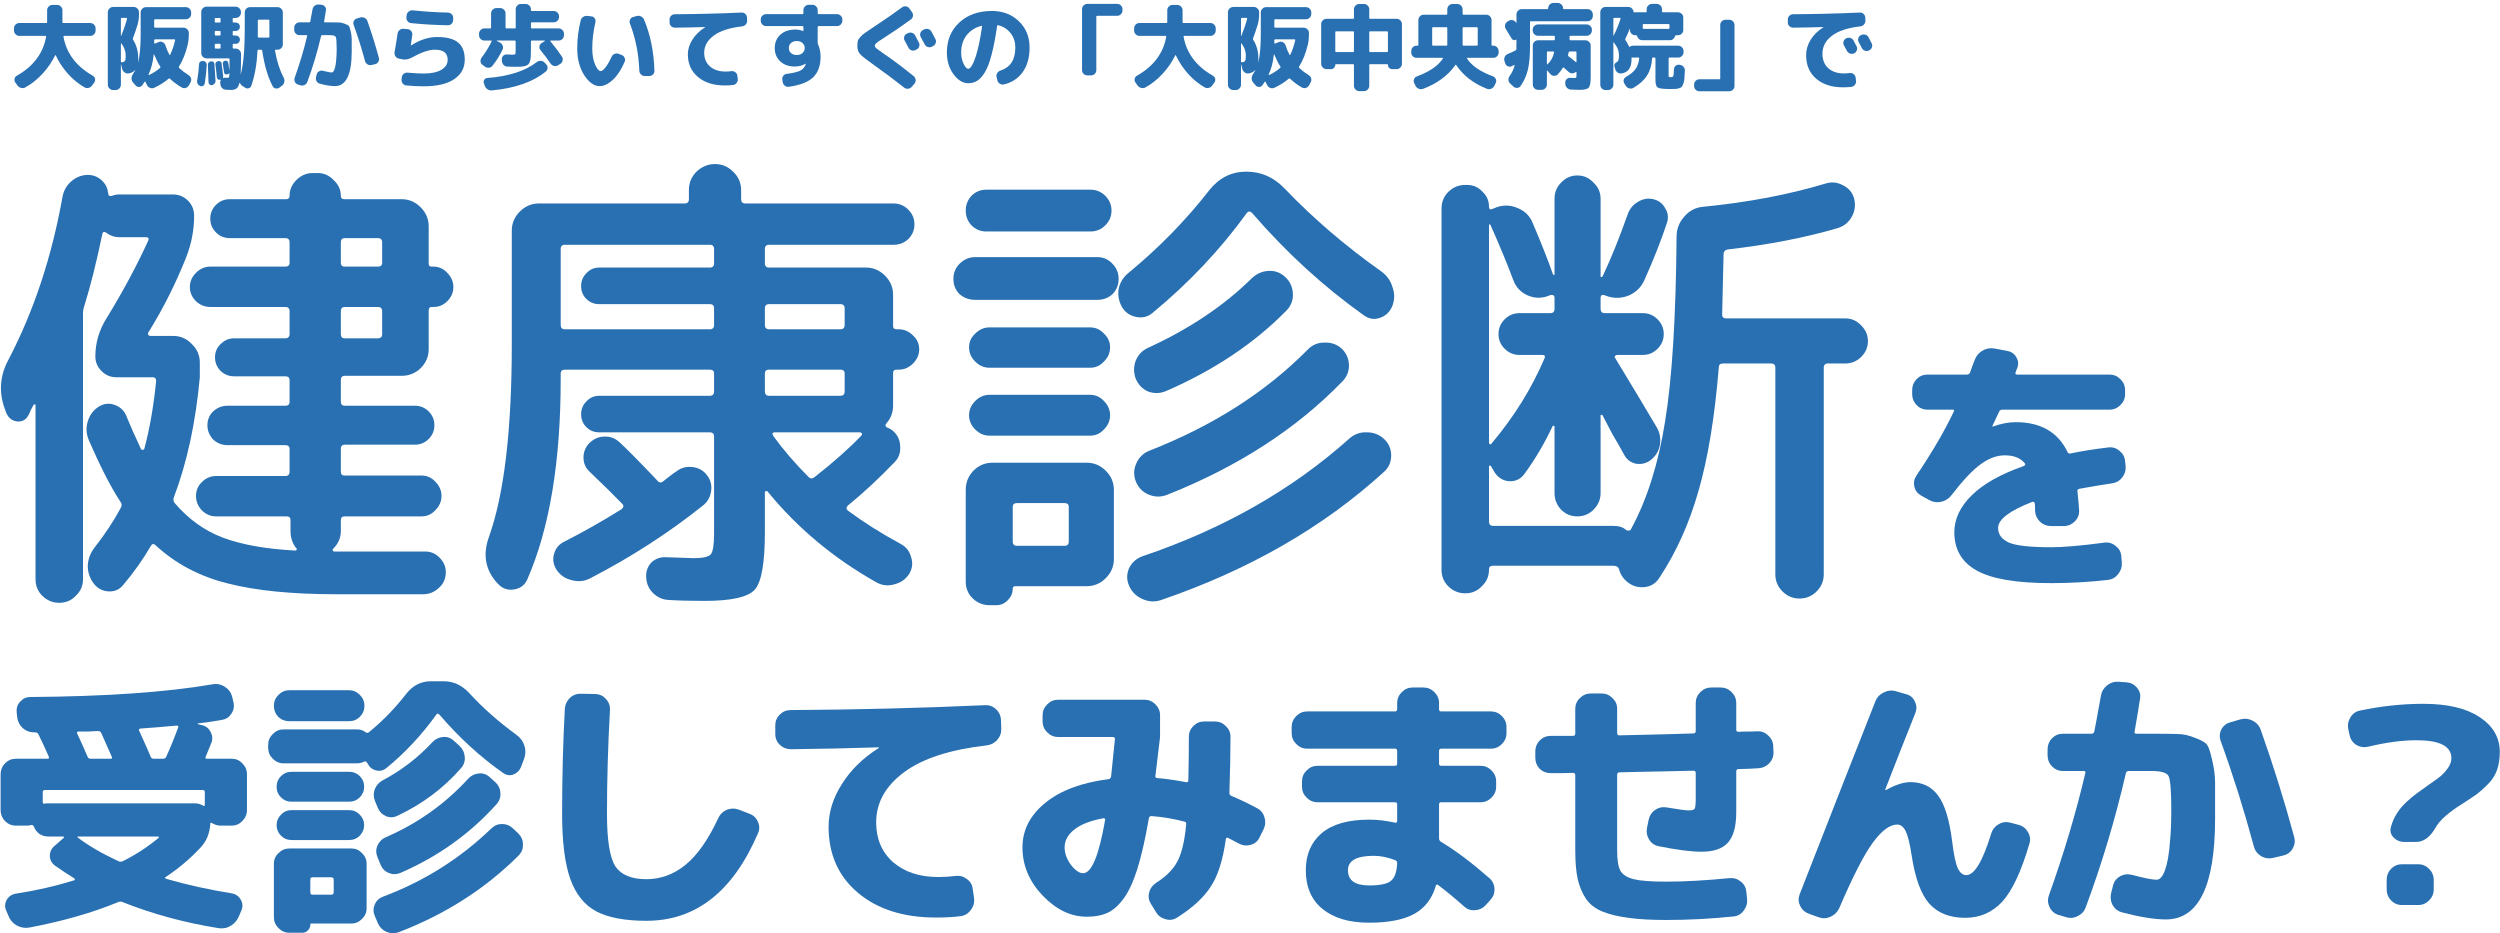
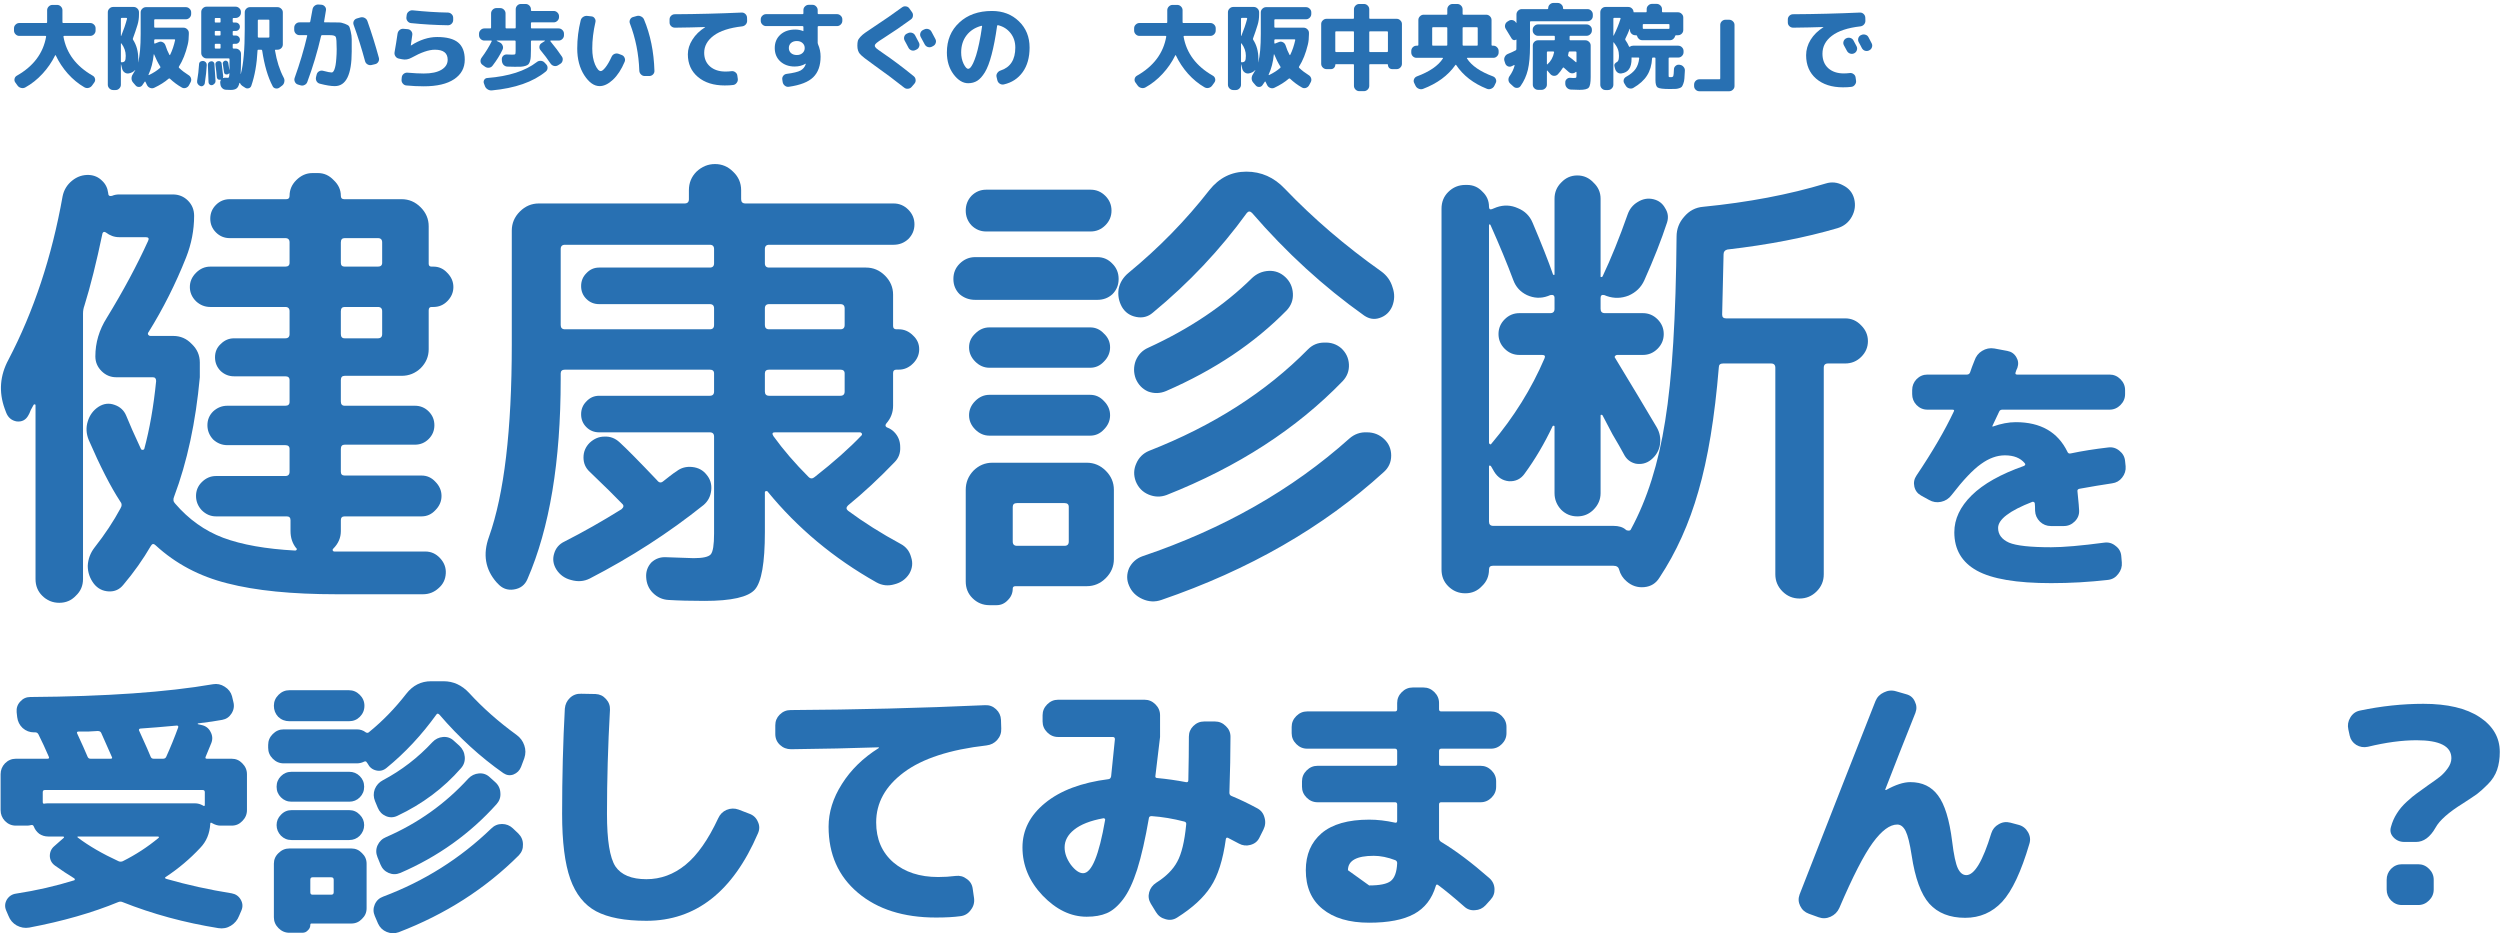
<svg xmlns="http://www.w3.org/2000/svg" width="616" height="230" viewBox="0 0 616 230" fill="none">
  <path d="M365.135 144.434C364.043 145.604 362.678 146.189 361.04 146.189C359.402 146.189 357.998 145.604 356.828 144.434C355.736 143.342 355.19 141.977 355.19 140.339V51.419C355.19 49.782 355.736 48.416 356.828 47.325C357.998 46.154 359.402 45.569 361.04 45.569H361.508C362.99 45.569 364.238 46.115 365.252 47.208C366.344 48.221 366.89 49.469 366.89 50.952C366.89 51.498 367.124 51.693 367.592 51.536L368.762 51.069C370.556 50.444 372.311 50.523 374.027 51.303C375.743 52.005 376.952 53.214 377.654 54.929C379.838 60.078 381.515 64.329 382.685 67.683C382.841 67.76 382.958 67.76 383.036 67.683V48.962C383.036 47.403 383.582 46.077 384.674 44.984C385.766 43.815 387.092 43.23 388.652 43.23C390.212 43.23 391.538 43.815 392.63 44.984C393.8 46.077 394.385 47.403 394.385 48.962V68.15C394.385 68.228 394.424 68.267 394.502 68.267C394.658 68.267 394.775 68.228 394.853 68.15C396.959 63.705 399.026 58.596 401.054 52.824C401.522 51.498 402.341 50.483 403.511 49.782C404.759 49.002 406.046 48.767 407.372 49.08C408.698 49.392 409.673 50.133 410.297 51.303C410.999 52.395 411.155 53.565 410.765 54.812C409.361 59.102 407.489 63.861 405.149 69.087C404.369 70.802 403.082 72.05 401.288 72.831C399.494 73.532 397.7 73.572 395.906 72.948L395.321 72.713C394.697 72.558 394.385 72.791 394.385 73.415V76.106C394.385 76.808 394.736 77.159 395.438 77.159H404.798C406.202 77.159 407.411 77.666 408.425 78.68C409.439 79.695 409.946 80.903 409.946 82.308C409.946 83.712 409.439 84.921 408.425 85.934C407.411 86.948 406.202 87.456 404.798 87.456H398.48C398.246 87.456 398.051 87.573 397.895 87.806C397.817 87.963 397.856 88.118 398.012 88.275C401.99 94.826 405.383 100.481 408.191 105.239C408.971 106.565 409.244 108.008 409.01 109.568C408.776 111.05 408.035 112.299 406.787 113.312C405.695 114.171 404.447 114.483 403.043 114.249C401.717 113.937 400.742 113.156 400.118 111.908C399.494 110.738 398.558 109.1 397.31 106.994C396.14 104.81 395.321 103.251 394.853 102.315C394.775 102.236 394.658 102.197 394.502 102.197C394.424 102.197 394.385 102.275 394.385 102.431V121.503C394.385 123.062 393.8 124.428 392.63 125.598C391.538 126.69 390.212 127.236 388.652 127.236C387.092 127.236 385.766 126.69 384.674 125.598C383.582 124.428 383.036 123.062 383.036 121.503V105.123C383.036 104.966 382.958 104.889 382.802 104.889C382.724 104.889 382.646 104.927 382.568 105.005C380.54 109.295 378.239 113.196 375.665 116.706C374.729 118.032 373.442 118.656 371.804 118.577C370.244 118.422 369.035 117.642 368.177 116.238L367.358 114.833C367.28 114.755 367.163 114.716 367.007 114.716C366.929 114.716 366.89 114.795 366.89 114.951V128.523C366.89 129.225 367.241 129.576 367.943 129.576H397.544C398.87 129.576 399.884 129.888 400.586 130.512C400.742 130.668 400.976 130.745 401.288 130.745C401.6 130.745 401.795 130.629 401.873 130.395C405.851 123.062 408.659 114.171 410.297 103.719C412.013 93.189 412.949 78.056 413.105 58.322C413.105 56.45 413.729 54.812 414.977 53.408C416.225 51.926 417.785 51.108 419.657 50.952C430.733 49.859 440.795 47.949 449.843 45.218C451.325 44.751 452.768 44.907 454.172 45.687C455.576 46.389 456.473 47.48 456.863 48.962C457.253 50.523 457.058 52.005 456.278 53.408C455.498 54.812 454.328 55.748 452.768 56.217C444.812 58.556 435.764 60.312 425.624 61.481C425 61.638 424.688 62.028 424.688 62.651C424.454 72.09 424.337 77.043 424.337 77.51C424.337 78.135 424.649 78.447 425.273 78.447H454.64C456.2 78.447 457.526 79.031 458.618 80.201C459.71 81.293 460.256 82.581 460.256 84.062C460.256 85.544 459.71 86.832 458.618 87.924C457.526 89.016 456.2 89.561 454.64 89.561H450.428C449.726 89.561 449.375 89.912 449.375 90.615V141.509C449.375 143.147 448.79 144.551 447.62 145.721C446.45 146.891 445.046 147.477 443.408 147.477C441.77 147.477 440.366 146.891 439.196 145.721C438.026 144.551 437.441 143.147 437.441 141.509V90.615C437.441 89.912 437.09 89.561 436.388 89.561H424.571C423.869 89.561 423.518 89.874 423.518 90.498C422.504 102.822 420.827 113.001 418.487 121.035C416.225 128.991 413.027 136.088 408.893 142.328C408.035 143.732 406.787 144.513 405.149 144.669C403.511 144.825 402.068 144.356 400.82 143.264C399.884 142.484 399.26 141.509 398.948 140.339C398.792 139.715 398.324 139.404 397.544 139.404H367.826C367.202 139.404 366.89 139.715 366.89 140.339C366.89 141.977 366.305 143.342 365.135 144.434ZM366.89 55.514V109.1C366.89 109.256 366.968 109.373 367.124 109.451C367.28 109.529 367.397 109.491 367.475 109.335C373.013 102.783 377.381 95.763 380.579 88.275C380.813 87.728 380.618 87.456 379.994 87.456H374.378C372.974 87.456 371.765 86.948 370.751 85.934C369.737 84.921 369.23 83.712 369.23 82.308C369.23 80.903 369.737 79.695 370.751 78.68C371.765 77.666 372.974 77.159 374.378 77.159H381.983C382.685 77.159 383.036 76.808 383.036 76.106V73.415C383.036 72.791 382.685 72.558 381.983 72.713L381.398 72.948C379.682 73.572 377.966 73.493 376.25 72.713C374.612 71.933 373.481 70.686 372.857 68.969C371.375 64.992 369.503 60.468 367.241 55.398C367.163 55.319 367.085 55.281 367.007 55.281C366.929 55.281 366.89 55.358 366.89 55.514Z" fill="#2870B2" />
  <path d="M242.988 57.036C241.584 57.036 240.375 56.529 239.361 55.515C238.425 54.501 237.957 53.292 237.957 51.888C237.957 50.484 238.425 49.275 239.361 48.261C240.375 47.247 241.584 46.74 242.988 46.74H268.728C270.132 46.74 271.341 47.247 272.355 48.261C273.369 49.275 273.876 50.484 273.876 51.888C273.876 53.292 273.369 54.501 272.355 55.515C271.341 56.529 270.132 57.036 268.728 57.036H242.988ZM240.297 73.884C238.815 73.884 237.528 73.416 236.436 72.48C235.422 71.466 234.915 70.218 234.915 68.736C234.915 67.254 235.422 66.006 236.436 64.992C237.528 63.9 238.815 63.354 240.297 63.354H270.366C271.848 63.354 273.096 63.9 274.11 64.992C275.124 66.006 275.631 67.254 275.631 68.736C275.631 70.218 275.124 71.466 274.11 72.48C273.096 73.416 271.848 73.884 270.366 73.884H240.297ZM243.807 90.615C242.481 90.615 241.311 90.108 240.297 89.094C239.283 88.08 238.776 86.91 238.776 85.584C238.776 84.258 239.283 83.127 240.297 82.191C241.311 81.177 242.481 80.67 243.807 80.67H268.611C269.937 80.67 271.068 81.177 272.004 82.191C273.018 83.127 273.525 84.258 273.525 85.584C273.525 86.91 273.018 88.08 272.004 89.094C271.068 90.108 269.937 90.615 268.611 90.615H243.807ZM243.807 107.346C242.481 107.346 241.311 106.839 240.297 105.825C239.283 104.811 238.776 103.641 238.776 102.315C238.776 100.989 239.283 99.819 240.297 98.805C241.311 97.791 242.481 97.284 243.807 97.284H268.611C269.937 97.284 271.068 97.791 272.004 98.805C273.018 99.819 273.525 100.989 273.525 102.315C273.525 103.641 273.018 104.811 272.004 105.825C271.068 106.839 269.937 107.346 268.611 107.346H243.807ZM274.461 120.684V137.766C274.461 139.56 273.798 141.12 272.472 142.446C271.146 143.772 269.586 144.435 267.792 144.435H250.242C249.774 144.435 249.54 144.63 249.54 145.02C249.54 146.112 249.15 147.048 248.37 147.828C247.59 148.686 246.654 149.115 245.562 149.115H243.807C242.169 149.115 240.765 148.53 239.595 147.36C238.503 146.268 237.957 144.903 237.957 143.265V120.684C237.957 118.89 238.581 117.33 239.829 116.004C241.155 114.678 242.715 114.015 244.509 114.015H267.792C269.586 114.015 271.146 114.678 272.472 116.004C273.798 117.33 274.461 118.89 274.461 120.684ZM263.346 133.437V124.896C263.346 124.272 262.995 123.96 262.293 123.96H250.593C249.891 123.96 249.54 124.272 249.54 124.896V133.437C249.54 134.139 249.891 134.49 250.593 134.49H262.293C262.995 134.49 263.346 134.139 263.346 133.437ZM340.332 66.864C341.736 67.878 342.672 69.204 343.14 70.842C343.686 72.402 343.647 73.962 343.023 75.522C342.399 76.926 341.385 77.862 339.981 78.33C338.655 78.798 337.368 78.603 336.12 77.745C326.136 70.647 316.932 62.223 308.508 52.473C308.04 52.005 307.611 52.005 307.221 52.473C300.669 61.521 292.947 69.711 284.055 77.043C282.885 78.057 281.52 78.408 279.96 78.096C278.4 77.784 277.23 76.965 276.45 75.639C275.67 74.235 275.397 72.753 275.631 71.193C275.943 69.633 276.762 68.307 278.088 67.215C285.576 61.053 292.206 54.267 297.978 46.857C300.396 43.815 303.438 42.294 307.104 42.294C310.77 42.294 313.929 43.698 316.581 46.506C323.601 53.838 331.518 60.624 340.332 66.864ZM308.508 68.502C309.678 67.41 311.043 66.825 312.603 66.747C314.163 66.669 315.528 67.176 316.698 68.268C317.868 69.36 318.492 70.725 318.57 72.363C318.648 73.923 318.141 75.288 317.049 76.458C309.093 84.57 299.187 91.2 287.331 96.348C285.849 96.972 284.367 97.011 282.885 96.465C281.481 95.841 280.467 94.788 279.843 93.306C279.297 91.824 279.297 90.342 279.843 88.86C280.467 87.378 281.481 86.325 282.885 85.701C293.103 81.021 301.644 75.288 308.508 68.502ZM279.843 118.578C279.297 117.096 279.336 115.653 279.96 114.249C280.584 112.767 281.637 111.714 283.119 111.09C298.875 104.928 311.94 96.582 322.314 86.052C323.406 84.96 324.732 84.414 326.292 84.414C327.93 84.336 329.334 84.804 330.504 85.818C331.674 86.91 332.298 88.236 332.376 89.796C332.454 91.356 331.947 92.721 330.855 93.891C319.467 105.669 304.998 115.029 287.448 121.971C285.966 122.517 284.484 122.478 283.002 121.854C281.52 121.23 280.467 120.138 279.843 118.578ZM278.205 144.318C277.581 142.914 277.581 141.471 278.205 139.989C278.907 138.585 279.999 137.61 281.481 137.064C301.371 130.356 318.375 120.684 332.493 108.048C333.741 106.956 335.184 106.449 336.822 106.527C338.46 106.527 339.864 107.073 341.034 108.165C342.204 109.257 342.789 110.622 342.789 112.26C342.789 113.898 342.165 115.263 340.917 116.355C326.019 129.927 307.767 140.418 286.161 147.828C284.601 148.374 283.041 148.296 281.481 147.594C279.921 146.892 278.829 145.8 278.205 144.318Z" fill="#2870B2" />
  <path d="M122.595 143.733L122.361 143.499C119.553 140.301 118.929 136.557 120.489 132.267C124.233 121.737 126.105 105.942 126.105 84.882V56.802C126.105 55.008 126.768 53.448 128.094 52.122C129.42 50.796 130.98 50.133 132.774 50.133H168.693C169.395 50.133 169.746 49.782 169.746 49.08V46.857C169.746 45.063 170.37 43.542 171.618 42.294C172.944 41.046 174.465 40.422 176.181 40.422C177.897 40.422 179.379 41.046 180.627 42.294C181.953 43.542 182.616 45.063 182.616 46.857V49.08C182.616 49.782 182.967 50.133 183.669 50.133H220.173C221.577 50.133 222.786 50.64 223.8 51.654C224.814 52.668 225.321 53.877 225.321 55.281C225.321 56.685 224.814 57.894 223.8 58.908C222.786 59.844 221.577 60.312 220.173 60.312H189.519C188.817 60.312 188.466 60.663 188.466 61.365V64.875C188.466 65.577 188.817 65.928 189.519 65.928H213.387C215.181 65.928 216.741 66.591 218.067 67.917C219.393 69.243 220.056 70.803 220.056 72.597V80.319C220.056 80.865 220.329 81.138 220.875 81.138H221.46C222.786 81.138 223.956 81.645 224.97 82.659C225.984 83.595 226.491 84.726 226.491 86.052C226.491 87.378 225.984 88.548 224.97 89.562C223.956 90.576 222.786 91.083 221.46 91.083H220.875C220.329 91.083 220.056 91.356 220.056 91.902V99.975C220.056 101.613 219.51 103.056 218.418 104.304C218.262 104.46 218.184 104.655 218.184 104.889C218.262 105.123 218.418 105.279 218.652 105.357C219.276 105.591 219.822 105.942 220.29 106.41C221.304 107.424 221.811 108.672 221.811 110.154C221.889 111.636 221.421 112.884 220.407 113.898C216.585 117.876 212.763 121.425 208.941 124.545C208.473 125.013 208.473 125.442 208.941 125.832C212.841 128.718 217.17 131.448 221.928 134.022C223.254 134.724 224.112 135.816 224.502 137.298C224.97 138.702 224.814 140.067 224.034 141.393C223.176 142.719 221.967 143.577 220.407 143.967C218.847 144.435 217.365 144.279 215.961 143.499C205.431 137.571 196.5 130.122 189.168 121.152C189.09 120.996 188.934 120.957 188.7 121.035C188.544 121.035 188.466 121.113 188.466 121.269V131.097C188.466 138.663 187.647 143.382 186.009 145.254C184.371 147.126 180.237 148.062 173.607 148.062C170.175 148.062 167.211 147.984 164.715 147.828C163.233 147.75 161.946 147.165 160.854 146.073C159.84 145.059 159.294 143.772 159.216 142.212C159.138 140.808 159.567 139.599 160.503 138.585C161.517 137.649 162.726 137.22 164.13 137.298C168.03 137.454 170.292 137.532 170.916 137.532C173.178 137.532 174.582 137.22 175.128 136.596C175.674 135.972 175.947 134.256 175.947 131.448V107.58C175.947 106.878 175.596 106.527 174.894 106.527H147.633C146.385 106.527 145.332 106.098 144.474 105.24C143.616 104.382 143.187 103.329 143.187 102.081C143.187 100.833 143.616 99.78 144.474 98.922C145.332 97.986 146.385 97.518 147.633 97.518H174.894C175.596 97.518 175.947 97.167 175.947 96.465V92.019C175.947 91.395 175.596 91.083 174.894 91.083H139.209C138.507 91.083 138.156 91.395 138.156 92.019V93.423C138.156 113.703 135.426 130.122 129.966 142.68C129.342 144.162 128.211 145.02 126.573 145.254C125.013 145.488 123.687 144.981 122.595 143.733ZM200.751 117.525C205.431 113.859 209.292 110.427 212.334 107.229C212.49 106.917 212.373 106.683 211.983 106.527H190.923C190.299 106.527 190.182 106.839 190.572 107.463C192.99 110.817 195.876 114.171 199.23 117.525C199.698 117.993 200.205 117.993 200.751 117.525ZM188.466 75.99V80.085C188.466 80.787 188.817 81.138 189.519 81.138H207.069C207.771 81.138 208.122 80.787 208.122 80.085V75.99C208.122 75.288 207.771 74.937 207.069 74.937H189.519C188.817 74.937 188.466 75.288 188.466 75.99ZM188.466 92.019V96.465C188.466 97.167 188.817 97.518 189.519 97.518H207.069C207.771 97.518 208.122 97.167 208.122 96.465V92.019C208.122 91.395 207.771 91.083 207.069 91.083H189.519C188.817 91.083 188.466 91.395 188.466 92.019ZM138.156 61.365V80.085C138.156 80.787 138.507 81.138 139.209 81.138H174.894C175.596 81.138 175.947 80.787 175.947 80.085V75.99C175.947 75.288 175.596 74.937 174.894 74.937H147.633C146.385 74.937 145.332 74.508 144.474 73.65C143.616 72.792 143.187 71.739 143.187 70.491C143.187 69.243 143.616 68.19 144.474 67.332C145.332 66.396 146.385 65.928 147.633 65.928H174.894C175.596 65.928 175.947 65.577 175.947 64.875V61.365C175.947 60.663 175.596 60.312 174.894 60.312H139.209C138.507 60.312 138.156 60.663 138.156 61.365ZM139.092 133.437C143.694 131.097 148.374 128.445 153.132 125.481C153.678 125.013 153.756 124.584 153.366 124.194C151.728 122.478 149.037 119.826 145.293 116.238C144.279 115.302 143.772 114.132 143.772 112.728C143.772 111.324 144.279 110.115 145.293 109.101C146.385 108.087 147.594 107.58 148.92 107.58C150.324 107.502 151.572 107.97 152.664 108.984C154.302 110.466 157.383 113.586 161.907 118.344C162.375 118.968 162.882 119.046 163.428 118.578C163.818 118.266 164.364 117.837 165.066 117.291C165.768 116.745 166.314 116.355 166.704 116.121C167.796 115.263 169.083 114.912 170.565 115.068C172.047 115.224 173.217 115.848 174.075 116.94C175.011 118.032 175.401 119.319 175.245 120.801C175.089 122.283 174.465 123.492 173.373 124.428C164.793 131.292 155.433 137.337 145.293 142.563C143.889 143.265 142.368 143.382 140.73 142.914C139.17 142.524 137.961 141.666 137.103 140.34C136.323 139.092 136.128 137.805 136.518 136.479C136.908 135.075 137.766 134.061 139.092 133.437Z" fill="#2870B2" />
  <path d="M106.8 65.694C108.126 65.694 109.257 66.201 110.193 67.215C111.207 68.228 111.714 69.398 111.714 70.725C111.714 72.05 111.207 73.221 110.193 74.234C109.257 75.171 108.126 75.638 106.8 75.638H106.332C105.864 75.638 105.63 75.912 105.63 76.457V86.052C105.63 87.846 104.967 89.406 103.641 90.731C102.315 91.98 100.755 92.603 98.961 92.603H84.921C84.297 92.603 83.985 92.954 83.985 93.656V98.921C83.985 99.624 84.297 99.975 84.921 99.975H102.237C103.563 99.975 104.694 100.443 105.63 101.379C106.566 102.315 107.034 103.446 107.034 104.772C107.034 106.098 106.566 107.229 105.63 108.165C104.694 109.101 103.563 109.569 102.237 109.569H84.921C84.297 109.569 83.985 109.92 83.985 110.622V116.238C83.985 116.862 84.297 117.174 84.921 117.174H103.875C105.201 117.174 106.332 117.681 107.268 118.695C108.282 119.709 108.789 120.879 108.789 122.205C108.789 123.531 108.282 124.701 107.268 125.715C106.332 126.729 105.201 127.236 103.875 127.236H84.921C84.297 127.236 83.985 127.548 83.985 128.172V130.863C83.985 132.501 83.361 133.944 82.113 135.192C81.957 135.348 81.918 135.504 81.996 135.66C82.074 135.816 82.191 135.894 82.347 135.894H83.517H104.811C106.215 135.894 107.424 136.44 108.438 137.532C109.452 138.624 109.92 139.872 109.842 141.276C109.764 142.758 109.179 143.967 108.087 144.903C106.995 145.917 105.708 146.424 104.226 146.424H82.932C71.934 146.424 62.964 145.527 56.022 143.733C49.158 142.017 43.269 138.897 38.355 134.373C37.887 133.905 37.497 133.944 37.185 134.49C35.235 137.844 32.973 141.042 30.399 144.084C29.463 145.254 28.254 145.8 26.772 145.722C25.29 145.644 24.081 145.02 23.145 143.85C22.131 142.524 21.624 141.042 21.624 139.404C21.702 137.766 22.248 136.284 23.262 134.958C25.836 131.682 27.981 128.445 29.697 125.247C30.087 124.623 30.048 124.038 29.58 123.492C27.24 119.904 24.666 114.873 21.858 108.399C21.234 106.839 21.156 105.318 21.624 103.836C22.092 102.276 22.989 101.067 24.315 100.209C25.563 99.428 26.85 99.272 28.176 99.74C29.58 100.209 30.555 101.106 31.101 102.432C31.881 104.382 33.09 107.112 34.728 110.622C34.806 110.778 34.923 110.856 35.079 110.856C35.313 110.856 35.469 110.778 35.547 110.622C36.873 105.708 37.848 100.131 38.472 93.891C38.472 93.266 38.199 92.954 37.653 92.954H28.644C27.24 92.954 26.031 92.448 25.017 91.433C24.003 90.419 23.496 89.21 23.496 87.806C23.496 84.453 24.432 81.293 26.304 78.329C30.36 71.7 33.753 65.382 36.483 59.376C36.795 58.752 36.6 58.44 35.898 58.44H29.346C28.176 58.44 27.084 58.05 26.07 57.27C25.68 57.035 25.407 57.114 25.251 57.504C23.769 64.602 22.287 70.529 20.805 75.287C20.571 75.912 20.454 76.575 20.454 77.276V142.68C20.454 144.318 19.869 145.683 18.699 146.775C17.607 147.945 16.242 148.53 14.604 148.53C12.966 148.53 11.562 147.945 10.392 146.775C9.3 145.683 8.754 144.318 8.754 142.68V99.858C8.754 99.701 8.676 99.624 8.52 99.624C8.442 99.624 8.364 99.662 8.286 99.74C8.13 99.975 7.896 100.404 7.584 101.028C7.35 101.652 7.155 102.081 6.999 102.315C6.375 103.485 5.4 103.992 4.074 103.836C2.826 103.602 1.968 102.861 1.5 101.613L1.149 100.677C-0.333 96.543 -0.021 92.525 2.085 88.626C8.325 76.692 12.771 63.276 15.423 48.377C15.735 46.818 16.515 45.531 17.763 44.517C19.011 43.502 20.415 43.035 21.975 43.112C23.223 43.191 24.276 43.658 25.134 44.517C25.992 45.297 26.499 46.31 26.655 47.559C26.655 48.182 26.967 48.416 27.591 48.261C28.137 48.026 28.722 47.91 29.346 47.91H42.567C44.049 47.91 45.297 48.416 46.311 49.431C47.325 50.444 47.832 51.693 47.832 53.175C47.832 56.684 47.169 60.117 45.843 63.471C43.269 69.945 40.188 76.067 36.6 81.84C36.444 81.996 36.405 82.191 36.483 82.424C36.639 82.659 36.834 82.775 37.068 82.775H42.684C44.478 82.775 45.999 83.439 47.247 84.764C48.573 86.013 49.236 87.534 49.236 89.328V92.954C48.222 104.031 46.116 113.82 42.918 122.322C42.606 123.024 42.684 123.609 43.152 124.077C46.506 127.977 50.445 130.785 54.969 132.501C59.571 134.217 65.499 135.27 72.753 135.66C72.909 135.66 73.026 135.582 73.104 135.426C73.182 135.27 73.143 135.153 72.987 135.075C72.051 133.905 71.583 132.501 71.583 130.863V128.172C71.583 127.548 71.271 127.236 70.647 127.236H53.214C51.888 127.236 50.718 126.729 49.704 125.715C48.768 124.701 48.3 123.531 48.3 122.205C48.3 120.879 48.768 119.748 49.704 118.812C50.718 117.798 51.888 117.291 53.214 117.291H70.296C70.998 117.291 71.349 116.94 71.349 116.238V110.622C71.349 109.998 70.998 109.686 70.296 109.686H56.022C54.696 109.686 53.526 109.218 52.512 108.282C51.576 107.268 51.108 106.098 51.108 104.772C51.108 103.446 51.576 102.315 52.512 101.379C53.526 100.443 54.696 99.975 56.022 99.975H70.296C70.998 99.975 71.349 99.662 71.349 99.038V93.656C71.349 93.032 70.998 92.721 70.296 92.721H57.66C56.412 92.721 55.32 92.291 54.384 91.433C53.448 90.498 52.98 89.367 52.98 88.04C52.98 86.715 53.448 85.623 54.384 84.764C55.32 83.829 56.412 83.361 57.66 83.361H70.296C70.998 83.361 71.349 83.01 71.349 82.308V76.692C71.349 75.99 70.998 75.638 70.296 75.638H51.81C50.484 75.638 49.314 75.171 48.3 74.234C47.286 73.221 46.779 72.05 46.779 70.725C46.779 69.398 47.286 68.228 48.3 67.215C49.314 66.201 50.484 65.694 51.81 65.694H70.296C70.998 65.694 71.349 65.382 71.349 64.757V59.727C71.349 59.025 70.998 58.673 70.296 58.673H56.607C55.281 58.673 54.15 58.206 53.214 57.27C52.278 56.334 51.81 55.203 51.81 53.877C51.81 52.55 52.278 51.419 53.214 50.483C54.15 49.547 55.281 49.08 56.607 49.08H70.53C71.076 49.08 71.349 48.806 71.349 48.261C71.349 46.779 71.895 45.492 72.987 44.4C74.157 43.23 75.483 42.645 76.965 42.645H78.369C79.851 42.645 81.138 43.23 82.23 44.4C83.4 45.492 83.985 46.779 83.985 48.261C83.985 48.806 84.258 49.08 84.804 49.08H98.961C100.755 49.08 102.315 49.742 103.641 51.069C104.967 52.395 105.63 53.955 105.63 55.748V64.992C105.63 65.46 105.864 65.694 106.332 65.694H106.8ZM94.164 82.308V76.692C94.164 75.99 93.813 75.638 93.111 75.638H84.921C84.297 75.638 83.985 75.99 83.985 76.692V82.308C83.985 83.01 84.297 83.361 84.921 83.361H93.111C93.813 83.361 94.164 83.01 94.164 82.308ZM94.164 64.757V59.727C94.164 59.025 93.813 58.673 93.111 58.673H84.921C84.297 58.673 83.985 59.025 83.985 59.727V64.757C83.985 65.382 84.297 65.694 84.921 65.694H93.111C93.813 65.694 94.164 65.382 94.164 64.757Z" fill="#2870B2" />
  <path d="M474.911 100.939C473.884 100.939 472.991 100.559 472.231 99.8C471.517 99.04 471.159 98.147 471.159 97.12V96.115C471.159 95.088 471.517 94.194 472.231 93.435C472.991 92.675 473.884 92.296 474.911 92.296H484.626C485.028 92.296 485.296 92.117 485.43 91.76C485.52 91.537 485.676 91.09 485.899 90.42C486.167 89.75 486.368 89.236 486.502 88.879C486.86 87.807 487.485 87.003 488.378 86.467C489.316 85.886 490.321 85.685 491.393 85.864L494.609 86.467C495.592 86.645 496.329 87.159 496.82 88.008C497.312 88.812 497.401 89.683 497.088 90.621C497.044 90.755 496.954 90.956 496.82 91.224C496.731 91.492 496.664 91.693 496.619 91.827C496.53 92.139 496.664 92.296 497.021 92.296H519.801C520.829 92.296 521.722 92.675 522.481 93.435C523.241 94.194 523.62 95.088 523.62 96.115V97.12C523.62 98.147 523.241 99.04 522.481 99.8C521.722 100.559 520.829 100.939 519.801 100.939H493.403C493.001 100.939 492.733 101.095 492.599 101.408C491.527 103.686 490.969 104.87 490.924 104.959V105.093H491.058C493.068 104.378 494.944 104.021 496.686 104.021C502.806 104.021 507.049 106.455 509.416 111.324C509.55 111.681 509.818 111.815 510.22 111.726C512.945 111.145 516.027 110.654 519.466 110.252C520.494 110.118 521.409 110.386 522.213 111.056C523.062 111.726 523.531 112.575 523.62 113.602L523.754 114.875C523.844 115.902 523.553 116.84 522.883 117.689C522.258 118.493 521.432 118.962 520.404 119.096C517.992 119.453 515.312 119.9 512.364 120.436C511.962 120.525 511.806 120.771 511.895 121.173C512.163 123.808 512.297 125.349 512.297 125.796C512.342 126.823 511.985 127.717 511.225 128.476C510.466 129.235 509.573 129.615 508.545 129.615H505.329C504.302 129.615 503.409 129.258 502.649 128.543C501.89 127.784 501.488 126.89 501.443 125.863C501.443 125.059 501.421 124.456 501.376 124.054C501.376 123.92 501.309 123.808 501.175 123.719C501.041 123.63 500.907 123.607 500.773 123.652C495.145 125.841 492.331 127.985 492.331 130.084C492.331 131.692 493.225 132.898 495.011 133.702C496.798 134.461 500.26 134.841 505.396 134.841C508.434 134.841 512.811 134.461 518.528 133.702C519.556 133.568 520.471 133.836 521.275 134.506C522.124 135.131 522.593 135.958 522.682 136.985L522.816 138.593C522.906 139.62 522.615 140.558 521.945 141.407C521.32 142.256 520.494 142.747 519.466 142.881C514.821 143.417 510.131 143.685 505.396 143.685C496.91 143.685 490.813 142.658 487.105 140.603C483.398 138.548 481.544 135.399 481.544 131.156C481.544 127.895 482.974 124.858 485.832 122.044C488.691 119.23 492.979 116.818 498.696 114.808C499.054 114.629 499.121 114.406 498.897 114.138C497.825 112.843 496.195 112.195 494.006 112.195C492.041 112.195 490.076 112.91 488.11 114.339C486.145 115.724 483.733 118.27 480.874 121.977C480.204 122.87 479.333 123.429 478.261 123.652C477.234 123.875 476.251 123.719 475.313 123.183L473.37 122.111C472.477 121.62 471.919 120.883 471.695 119.9C471.472 118.917 471.651 118.002 472.231 117.153C476.162 111.302 479.222 106.053 481.41 101.408C481.589 101.095 481.477 100.939 481.075 100.939H474.911Z" fill="#2870B2" />
  <path d="M578.963 181.258L578.628 179.717C578.404 178.69 578.561 177.729 579.097 176.836C579.633 175.898 580.415 175.317 581.442 175.094C586.757 173.977 591.983 173.419 597.12 173.419C603.06 173.419 607.684 174.513 610.989 176.702C614.294 178.891 615.947 181.749 615.947 185.278C615.947 186.931 615.723 188.405 615.277 189.7C614.83 190.995 614.071 192.179 612.999 193.251C611.972 194.278 611.078 195.082 610.319 195.663C609.56 196.199 608.42 196.958 606.902 197.941C603.373 200.13 601.118 202.117 600.135 203.904C598.795 206.271 597.187 207.455 595.311 207.455H592.43C591.358 207.455 590.465 207.075 589.75 206.316C589.035 205.557 588.834 204.686 589.147 203.703C589.459 202.542 589.929 201.47 590.554 200.487C591.179 199.46 592.006 198.477 593.033 197.539C594.06 196.601 594.864 195.931 595.445 195.529C596.07 195.082 597.03 194.39 598.326 193.452C599.621 192.559 600.582 191.866 601.207 191.375C601.877 190.839 602.502 190.169 603.083 189.365C603.708 188.516 604.021 187.668 604.021 186.819C604.021 183.871 601.162 182.397 595.445 182.397C591.872 182.397 587.874 182.933 583.452 184.005C582.425 184.228 581.464 184.072 580.571 183.536C579.722 183 579.186 182.241 578.963 181.258ZM595.847 212.949C596.874 212.949 597.767 213.329 598.527 214.088C599.286 214.847 599.666 215.741 599.666 216.768V219.18C599.666 220.207 599.286 221.101 598.527 221.86C597.767 222.619 596.874 222.999 595.847 222.999H591.827C590.8 222.999 589.906 222.619 589.147 221.86C588.432 221.101 588.075 220.207 588.075 219.18V216.768C588.075 215.741 588.432 214.847 589.147 214.088C589.906 213.329 590.8 212.949 591.827 212.949H595.847Z" fill="#2870B2" />
-   <path d="M508.277 189.968C507.25 189.968 506.357 189.589 505.597 188.829C504.883 188.07 504.525 187.177 504.525 186.149V184.608C504.525 183.581 504.883 182.688 505.597 181.928C506.357 181.169 507.25 180.789 508.277 180.789H515.379C515.737 180.789 515.96 180.588 516.049 180.186C516.183 179.606 516.719 176.702 517.657 171.476C517.836 170.404 518.35 169.533 519.198 168.863C520.047 168.193 521.007 167.903 522.079 167.992L524.022 168.126C525.05 168.216 525.898 168.662 526.568 169.466C527.238 170.27 527.484 171.164 527.305 172.146C527.037 173.978 526.591 176.68 525.965 180.253C525.876 180.611 526.032 180.789 526.434 180.789H529.65C532.777 180.789 535.033 180.812 536.417 180.856C537.847 180.856 539.321 181.169 540.839 181.794C542.403 182.375 543.385 182.933 543.787 183.469C544.189 183.961 544.614 185.211 545.06 187.221C545.552 189.231 545.797 191.13 545.797 192.916C545.797 194.658 545.797 197.584 545.797 201.693C545.797 218.265 541.755 226.55 533.67 226.55C530.901 226.55 527.305 225.97 522.883 224.808C521.856 224.54 521.074 223.937 520.538 222.999C520.047 222.061 519.935 221.056 520.203 219.984L520.672 218.108C520.94 217.126 521.521 216.389 522.414 215.897C523.308 215.406 524.268 215.294 525.295 215.562C528.333 216.366 530.365 216.768 531.392 216.768C531.75 216.768 532.085 216.612 532.397 216.299C532.755 215.942 533.09 215.361 533.402 214.557C533.715 213.709 533.983 212.681 534.206 211.475C534.43 210.225 534.608 208.617 534.742 206.651C534.921 204.686 535.01 202.475 535.01 200.018C535.01 195.016 534.787 192.09 534.34 191.241C533.938 190.393 532.509 189.968 530.052 189.968H524.558C524.156 189.968 523.911 190.147 523.821 190.504C521.186 201.894 517.881 212.927 513.905 223.602C513.548 224.585 512.878 225.3 511.895 225.746C510.957 226.238 509.975 226.305 508.947 225.947L507.138 225.411C506.156 225.099 505.441 224.451 504.994 223.468C504.548 222.53 504.503 221.57 504.86 220.587C508.523 210.359 511.516 200.309 513.838 190.437C513.928 190.125 513.771 189.968 513.369 189.968H508.277ZM555.378 208.661C552.966 199.683 550.219 190.951 547.137 182.464C546.825 181.526 546.892 180.611 547.338 179.717C547.83 178.824 548.567 178.243 549.549 177.975L552.095 177.238C553.123 176.97 554.105 177.082 555.043 177.573C556.026 178.065 556.696 178.824 557.053 179.851C560.135 188.561 562.882 197.361 565.294 206.249C565.562 207.232 565.428 208.192 564.892 209.13C564.356 210.024 563.575 210.582 562.547 210.805L560.001 211.408C558.974 211.632 558.014 211.475 557.12 210.939C556.227 210.403 555.646 209.644 555.378 208.661Z" fill="#2870B2" />
  <path d="M445.7 225.144C444.717 224.786 444.002 224.139 443.556 223.201C443.109 222.307 443.064 221.369 443.422 220.387C451.819 198.902 458.05 183.023 462.115 172.75C462.517 171.767 463.209 171.052 464.192 170.606C465.175 170.114 466.179 170.025 467.207 170.338L469.753 171.075C470.736 171.343 471.428 171.946 471.83 172.884C472.277 173.777 472.321 174.693 471.964 175.631C469.284 182.331 466.805 188.629 464.527 194.525C464.527 194.614 464.549 194.659 464.594 194.659H464.728C467.05 193.363 469.038 192.716 470.691 192.716C473.639 192.716 475.917 193.81 477.525 195.999C479.178 198.187 480.339 201.962 481.009 207.322C481.411 210.627 481.88 212.838 482.416 213.955C482.952 215.071 483.644 215.63 484.493 215.63C486.503 215.63 488.557 212.19 490.657 205.312C490.969 204.329 491.572 203.592 492.466 203.101C493.359 202.565 494.319 202.431 495.347 202.699L497.357 203.235C498.384 203.503 499.166 204.106 499.702 205.044C500.238 205.982 500.35 206.942 500.037 207.925C498.027 214.759 495.793 219.516 493.337 222.196C490.88 224.831 487.843 226.149 484.225 226.149C480.428 226.149 477.48 224.987 475.381 222.665C473.326 220.342 471.874 216.367 471.026 210.739C470.579 207.835 470.088 205.848 469.552 204.776C469.016 203.704 468.323 203.168 467.475 203.168C465.643 203.168 463.633 204.664 461.445 207.657C459.256 210.649 456.509 216.009 453.204 223.737C452.757 224.719 452.042 225.434 451.06 225.881C450.077 226.327 449.094 226.372 448.112 226.015L445.7 225.144Z" fill="#2870B2" />
-   <path d="M382.117 190.504C381.045 190.504 380.129 190.147 379.37 189.432C378.655 188.673 378.298 187.757 378.298 186.685V185.144C378.298 184.117 378.655 183.224 379.37 182.464C380.129 181.705 381.023 181.325 382.05 181.325H387.611C387.968 181.325 388.147 181.124 388.147 180.722V174.625C388.147 173.598 388.527 172.727 389.286 172.012C390.045 171.253 390.939 170.873 391.966 170.873H394.646C395.673 170.873 396.567 171.253 397.326 172.012C398.085 172.727 398.465 173.598 398.465 174.625V180.588C398.465 180.99 398.644 181.191 399.001 181.191C407.309 181.013 413.384 180.856 417.225 180.722C417.627 180.722 417.828 180.521 417.828 180.119V173.218C417.828 172.191 418.208 171.298 418.967 170.538C419.726 169.779 420.62 169.399 421.647 169.399H423.992C425.019 169.399 425.913 169.779 426.672 170.538C427.431 171.298 427.811 172.191 427.811 173.218V179.784C427.811 180.142 427.99 180.32 428.347 180.32C428.883 180.276 429.665 180.253 430.692 180.253C431.719 180.253 432.479 180.231 432.97 180.186C433.997 180.142 434.891 180.477 435.65 181.191C436.454 181.906 436.878 182.777 436.923 183.804L436.99 185.345C437.035 186.373 436.677 187.288 435.918 188.092C435.159 188.852 434.265 189.254 433.238 189.298C432.657 189.343 431.831 189.388 430.759 189.432C429.687 189.477 428.883 189.499 428.347 189.499C427.99 189.499 427.811 189.7 427.811 190.102V200.152C427.811 203.636 427.119 206.138 425.734 207.656C424.394 209.13 422.228 209.867 419.235 209.867C416.734 209.867 413.25 209.421 408.783 208.527C407.756 208.349 406.952 207.813 406.371 206.919C405.79 205.981 405.612 204.976 405.835 203.904L406.237 201.961C406.46 200.934 406.996 200.13 407.845 199.549C408.694 198.969 409.632 198.768 410.659 198.946C413.518 199.438 415.327 199.683 416.086 199.683C416.89 199.683 417.381 199.549 417.56 199.281C417.739 198.969 417.828 198.142 417.828 196.802V190.437C417.828 190.08 417.627 189.901 417.225 189.901C415.438 189.946 413.518 189.991 411.463 190.035C409.453 190.08 407.22 190.125 404.763 190.169C402.306 190.214 400.408 190.259 399.068 190.303C398.666 190.303 398.465 190.504 398.465 190.906V209.599C398.465 211.922 398.733 213.575 399.269 214.557C399.85 215.54 400.944 216.232 402.552 216.634C404.16 217.036 406.818 217.237 410.525 217.237C415.081 217.237 420.307 216.947 426.203 216.366C427.23 216.277 428.146 216.567 428.95 217.237C429.754 217.863 430.201 218.689 430.29 219.716L430.491 221.592C430.58 222.62 430.29 223.558 429.62 224.406C428.995 225.255 428.168 225.724 427.141 225.813C421.558 226.394 416.019 226.684 410.525 226.684C406.818 226.684 403.713 226.506 401.212 226.148C398.755 225.836 396.634 225.322 394.847 224.607C393.105 223.893 391.765 222.865 390.827 221.525C389.889 220.141 389.197 218.51 388.75 216.634C388.348 214.758 388.147 212.413 388.147 209.599V191.04C388.147 190.638 387.968 190.437 387.611 190.437C386.986 190.437 386.07 190.46 384.864 190.504C383.658 190.504 382.742 190.504 382.117 190.504Z" fill="#2870B2" />
-   <path d="M337.361 218.175C339.951 218.175 341.716 217.818 342.654 217.103C343.636 216.344 344.172 214.87 344.262 212.681C344.262 212.324 344.105 212.078 343.793 211.944C341.917 211.23 340.152 210.872 338.5 210.872C334.256 210.872 332.135 212.056 332.135 214.423C332.135 216.925 333.877 218.175 337.361 218.175ZM322.085 184.474C321.057 184.474 320.164 184.095 319.405 183.335C318.645 182.576 318.266 181.683 318.266 180.655V179.114C318.266 178.087 318.645 177.194 319.405 176.434C320.164 175.675 321.057 175.295 322.085 175.295H343.726C344.083 175.295 344.262 175.117 344.262 174.759V173.218C344.262 172.191 344.641 171.298 345.401 170.538C346.16 169.779 347.053 169.399 348.081 169.399H350.761C351.788 169.399 352.681 169.779 353.441 170.538C354.2 171.298 354.58 172.191 354.58 173.218V174.759C354.58 175.117 354.758 175.295 355.116 175.295H367.377C368.404 175.295 369.297 175.675 370.057 176.434C370.816 177.194 371.196 178.087 371.196 179.114V180.655C371.196 181.683 370.816 182.576 370.057 183.335C369.297 184.095 368.404 184.474 367.377 184.474H355.116C354.758 184.474 354.58 184.675 354.58 185.077V188.159C354.58 188.517 354.758 188.695 355.116 188.695H364.831C365.858 188.695 366.751 189.075 367.511 189.834C368.27 190.594 368.65 191.487 368.65 192.514V193.854C368.65 194.882 368.27 195.775 367.511 196.534C366.751 197.294 365.858 197.673 364.831 197.673H355.116C354.758 197.673 354.58 197.852 354.58 198.209V206.584C354.58 206.942 354.758 207.232 355.116 207.455C358.689 209.599 362.642 212.57 366.975 216.366C367.779 217.081 368.203 217.974 368.248 219.046C368.292 220.074 367.957 220.967 367.243 221.726L366.037 223.066C365.322 223.826 364.451 224.228 363.424 224.272C362.396 224.362 361.503 224.049 360.744 223.334C358.153 221.056 356.009 219.292 354.312 218.041C354.044 217.863 353.865 217.952 353.776 218.309C352.838 221.481 351.051 223.781 348.416 225.21C345.78 226.64 342.095 227.354 337.361 227.354C332.447 227.354 328.606 226.215 325.837 223.937C323.112 221.704 321.75 218.533 321.75 214.423C321.75 210.582 323.045 207.545 325.636 205.311C328.271 203.078 332.179 201.961 337.361 201.961C339.371 201.961 341.492 202.207 343.726 202.698C344.083 202.788 344.262 202.631 344.262 202.229V198.209C344.262 197.852 344.083 197.673 343.726 197.673H324.631C323.603 197.673 322.71 197.294 321.951 196.534C321.191 195.775 320.812 194.882 320.812 193.854V192.514C320.812 191.487 321.191 190.594 321.951 189.834C322.71 189.075 323.603 188.695 324.631 188.695H343.726C344.083 188.695 344.262 188.517 344.262 188.159V185.077C344.262 184.675 344.083 184.474 343.726 184.474H322.085Z" fill="#2870B2" />
+   <path d="M337.361 218.175C339.951 218.175 341.716 217.818 342.654 217.103C343.636 216.344 344.172 214.87 344.262 212.681C344.262 212.324 344.105 212.078 343.793 211.944C341.917 211.23 340.152 210.872 338.5 210.872C334.256 210.872 332.135 212.056 332.135 214.423ZM322.085 184.474C321.057 184.474 320.164 184.095 319.405 183.335C318.645 182.576 318.266 181.683 318.266 180.655V179.114C318.266 178.087 318.645 177.194 319.405 176.434C320.164 175.675 321.057 175.295 322.085 175.295H343.726C344.083 175.295 344.262 175.117 344.262 174.759V173.218C344.262 172.191 344.641 171.298 345.401 170.538C346.16 169.779 347.053 169.399 348.081 169.399H350.761C351.788 169.399 352.681 169.779 353.441 170.538C354.2 171.298 354.58 172.191 354.58 173.218V174.759C354.58 175.117 354.758 175.295 355.116 175.295H367.377C368.404 175.295 369.297 175.675 370.057 176.434C370.816 177.194 371.196 178.087 371.196 179.114V180.655C371.196 181.683 370.816 182.576 370.057 183.335C369.297 184.095 368.404 184.474 367.377 184.474H355.116C354.758 184.474 354.58 184.675 354.58 185.077V188.159C354.58 188.517 354.758 188.695 355.116 188.695H364.831C365.858 188.695 366.751 189.075 367.511 189.834C368.27 190.594 368.65 191.487 368.65 192.514V193.854C368.65 194.882 368.27 195.775 367.511 196.534C366.751 197.294 365.858 197.673 364.831 197.673H355.116C354.758 197.673 354.58 197.852 354.58 198.209V206.584C354.58 206.942 354.758 207.232 355.116 207.455C358.689 209.599 362.642 212.57 366.975 216.366C367.779 217.081 368.203 217.974 368.248 219.046C368.292 220.074 367.957 220.967 367.243 221.726L366.037 223.066C365.322 223.826 364.451 224.228 363.424 224.272C362.396 224.362 361.503 224.049 360.744 223.334C358.153 221.056 356.009 219.292 354.312 218.041C354.044 217.863 353.865 217.952 353.776 218.309C352.838 221.481 351.051 223.781 348.416 225.21C345.78 226.64 342.095 227.354 337.361 227.354C332.447 227.354 328.606 226.215 325.837 223.937C323.112 221.704 321.75 218.533 321.75 214.423C321.75 210.582 323.045 207.545 325.636 205.311C328.271 203.078 332.179 201.961 337.361 201.961C339.371 201.961 341.492 202.207 343.726 202.698C344.083 202.788 344.262 202.631 344.262 202.229V198.209C344.262 197.852 344.083 197.673 343.726 197.673H324.631C323.603 197.673 322.71 197.294 321.951 196.534C321.191 195.775 320.812 194.882 320.812 193.854V192.514C320.812 191.487 321.191 190.594 321.951 189.834C322.71 189.075 323.603 188.695 324.631 188.695H343.726C344.083 188.695 344.262 188.517 344.262 188.159V185.077C344.262 184.675 344.083 184.474 343.726 184.474H322.085Z" fill="#2870B2" />
  <path d="M271.835 201.626C268.663 202.207 266.274 203.145 264.666 204.44C263.102 205.691 262.321 207.142 262.321 208.795C262.321 210.224 262.834 211.654 263.862 213.083C264.934 214.468 265.939 215.16 266.877 215.16C268.976 215.16 270.785 210.783 272.304 202.028C272.348 201.894 272.304 201.782 272.17 201.693C272.08 201.604 271.969 201.581 271.835 201.626ZM267.748 225.88C263.862 225.88 260.244 224.138 256.894 220.654C253.588 217.17 251.936 213.217 251.936 208.795C251.936 204.552 253.789 200.911 257.497 197.874C261.249 194.792 266.475 192.827 273.175 191.978C273.487 191.933 273.688 191.71 273.778 191.308C273.912 190.236 274.224 187.176 274.716 182.129C274.716 181.772 274.537 181.593 274.18 181.593H260.713C259.685 181.593 258.792 181.213 258.033 180.454C257.273 179.695 256.894 178.801 256.894 177.774V176.233C256.894 175.206 257.273 174.312 258.033 173.553C258.792 172.794 259.685 172.414 260.713 172.414H282.019C283.046 172.414 283.939 172.794 284.699 173.553C285.458 174.312 285.838 175.206 285.838 176.233V181.593C285.168 187.221 284.788 190.392 284.699 191.107C284.609 191.509 284.766 191.71 285.168 191.71C287.535 191.933 289.88 192.268 292.203 192.715C292.605 192.804 292.806 192.648 292.806 192.246C292.895 188.137 292.94 184.563 292.94 181.526C292.94 180.499 293.297 179.628 294.012 178.913C294.771 178.154 295.664 177.774 296.692 177.774H299.372C300.399 177.774 301.292 178.154 302.052 178.913C302.811 179.628 303.191 180.499 303.191 181.526C303.191 185.457 303.101 190.057 302.923 195.328C302.923 195.73 303.101 195.998 303.459 196.132C305.513 196.981 307.613 197.986 309.757 199.147C310.695 199.638 311.298 200.398 311.566 201.425C311.878 202.452 311.789 203.457 311.298 204.44L310.293 206.45C309.846 207.343 309.109 207.924 308.082 208.192C307.099 208.46 306.161 208.348 305.268 207.857C304.106 207.232 303.213 206.763 302.588 206.45C302.32 206.316 302.141 206.405 302.052 206.718C301.337 211.899 300.086 215.83 298.3 218.51C296.558 221.19 293.811 223.714 290.059 226.081C289.165 226.662 288.205 226.796 287.178 226.483C286.15 226.215 285.369 225.634 284.833 224.741L283.56 222.664C283.024 221.771 282.89 220.833 283.158 219.85C283.426 218.867 284.006 218.086 284.9 217.505C287.312 215.986 289.031 214.267 290.059 212.346C291.131 210.425 291.868 207.388 292.27 203.234C292.359 202.787 292.203 202.519 291.801 202.43C289.031 201.715 286.351 201.269 283.761 201.09C283.359 201.09 283.135 201.246 283.091 201.559C282.197 206.74 281.237 210.961 280.21 214.222C279.182 217.438 278.021 219.895 276.726 221.592C275.43 223.289 274.09 224.428 272.706 225.009C271.366 225.59 269.713 225.88 267.748 225.88Z" fill="#2870B2" />
  <path d="M194.918 184.608C193.846 184.608 192.931 184.251 192.171 183.536C191.412 182.821 191.032 181.928 191.032 180.856V178.712C191.032 177.685 191.39 176.814 192.104 176.099C192.864 175.34 193.757 174.96 194.784 174.96C210.864 174.871 226.855 174.469 242.756 173.754C243.784 173.709 244.677 174.044 245.436 174.759C246.196 175.474 246.598 176.345 246.642 177.372L246.709 179.516C246.754 180.588 246.419 181.526 245.704 182.33C245.034 183.089 244.163 183.536 243.091 183.67C234.069 184.697 227.279 186.908 222.723 190.303C218.167 193.698 215.889 197.807 215.889 202.631C215.889 206.74 217.296 210.023 220.11 212.48C222.924 214.892 226.609 216.098 231.165 216.098C232.639 216.098 234.069 216.009 235.453 215.83C236.481 215.696 237.396 215.942 238.2 216.567C239.049 217.148 239.54 217.952 239.674 218.979L240.009 221.324C240.143 222.396 239.875 223.356 239.205 224.205C238.58 225.098 237.731 225.612 236.659 225.746C235.051 225.969 233.041 226.081 230.629 226.081C222.634 226.081 216.224 224.049 211.4 219.984C206.576 215.919 204.164 210.492 204.164 203.703C204.164 200.13 205.259 196.623 207.447 193.184C209.636 189.7 212.651 186.752 216.492 184.34C216.537 184.34 216.559 184.295 216.559 184.206C216.559 184.161 216.537 184.139 216.492 184.139C209.971 184.362 202.78 184.519 194.918 184.608Z" fill="#2870B2" />
  <path d="M159.275 226.885C153.96 226.885 149.828 226.104 146.88 224.54C143.977 222.977 141.855 220.319 140.515 216.567C139.175 212.771 138.505 207.433 138.505 200.554C138.505 191.487 138.728 182.844 139.175 174.625C139.264 173.553 139.689 172.66 140.448 171.945C141.207 171.231 142.123 170.896 143.195 170.94L146.746 171.007C147.773 171.052 148.622 171.454 149.292 172.213C150.007 172.973 150.342 173.866 150.297 174.893C149.806 183.648 149.56 192.202 149.56 200.554C149.56 207.031 150.252 211.341 151.637 213.485C153.066 215.585 155.612 216.634 159.275 216.634C162.804 216.634 166.02 215.451 168.923 213.083C171.826 210.716 174.506 206.897 176.963 201.626C177.41 200.644 178.102 199.951 179.04 199.549C180.023 199.147 181.005 199.125 181.988 199.482L184.601 200.487C185.628 200.845 186.343 201.515 186.745 202.497C187.192 203.435 187.192 204.396 186.745 205.378C180.581 219.716 171.424 226.885 159.275 226.885Z" fill="#2870B2" />
  <path d="M85.976 170.069C87.004 170.069 87.897 170.449 88.656 171.208C89.415 171.968 89.795 172.861 89.795 173.888C89.795 174.96 89.415 175.876 88.656 176.635C87.942 177.35 87.048 177.707 85.976 177.707H71.303C70.231 177.707 69.316 177.35 68.556 176.635C67.841 175.876 67.484 174.96 67.484 173.888C67.484 172.861 67.864 171.968 68.623 171.208C69.382 170.449 70.276 170.069 71.303 170.069H85.976ZM69.896 188.092C68.869 188.092 67.975 187.713 67.216 186.953C66.457 186.194 66.077 185.301 66.077 184.273V183.536C66.077 182.509 66.457 181.616 67.216 180.856C67.975 180.097 68.869 179.717 69.896 179.717H87.919C88.768 179.717 89.505 179.963 90.13 180.454C90.443 180.633 90.711 180.611 90.934 180.387C94.284 177.663 97.344 174.514 100.113 170.94C101.721 168.886 103.753 167.858 106.21 167.858H109.292C111.704 167.858 113.803 168.819 115.59 170.739C118.94 174.402 122.826 177.841 127.248 181.057C128.186 181.727 128.834 182.598 129.191 183.67C129.548 184.698 129.548 185.747 129.191 186.819L128.387 188.963C128.03 189.857 127.404 190.482 126.511 190.839C125.662 191.152 124.836 191.04 124.032 190.504C118.359 186.529 113.111 181.727 108.287 176.099C107.974 175.787 107.729 175.764 107.55 176.032C103.887 181.124 99.778 185.524 95.222 189.231C94.463 189.857 93.614 190.058 92.676 189.834C91.738 189.611 91.046 189.053 90.599 188.159L90.398 187.891C90.264 187.579 90.019 187.512 89.661 187.69C89.125 187.958 88.544 188.092 87.919 188.092H69.896ZM71.839 197.539C70.812 197.539 69.941 197.182 69.226 196.467C68.511 195.753 68.154 194.882 68.154 193.854C68.154 192.827 68.511 191.956 69.226 191.241C69.941 190.527 70.812 190.169 71.839 190.169H86.043C87.07 190.169 87.942 190.527 88.656 191.241C89.371 191.956 89.728 192.827 89.728 193.854C89.728 194.882 89.371 195.753 88.656 196.467C87.942 197.182 87.07 197.539 86.043 197.539H71.839ZM71.839 206.986C70.812 206.986 69.941 206.629 69.226 205.914C68.511 205.155 68.154 204.284 68.154 203.301C68.154 202.319 68.511 201.47 69.226 200.755C69.941 199.996 70.812 199.616 71.839 199.616H86.043C87.07 199.616 87.942 199.996 88.656 200.755C89.371 201.47 89.728 202.319 89.728 203.301C89.728 204.284 89.371 205.155 88.656 205.914C87.942 206.629 87.07 206.986 86.043 206.986H71.839ZM90.331 212.815V223.803C90.331 224.831 89.951 225.702 89.192 226.416C88.478 227.176 87.606 227.555 86.579 227.555H76.73C76.552 227.555 76.462 227.667 76.462 227.89C76.462 228.426 76.261 228.873 75.859 229.23C75.502 229.632 75.055 229.833 74.519 229.833H71.303C70.276 229.833 69.382 229.454 68.623 228.694C67.864 227.935 67.484 227.042 67.484 226.014V212.815C67.484 211.788 67.864 210.917 68.623 210.202C69.382 209.443 70.276 209.063 71.303 209.063H86.579C87.606 209.063 88.478 209.443 89.192 210.202C89.951 210.917 90.331 211.788 90.331 212.815ZM82.224 219.85V216.768C82.224 216.366 82.023 216.165 81.621 216.165H76.998C76.641 216.165 76.462 216.366 76.462 216.768V219.85C76.462 220.252 76.641 220.453 76.998 220.453H81.621C82.023 220.453 82.224 220.252 82.224 219.85ZM113.178 183.737C113.982 184.497 114.429 185.412 114.518 186.484C114.607 187.556 114.295 188.494 113.58 189.298C109.292 194.212 104.066 198.12 97.902 201.023C96.964 201.47 96.026 201.492 95.088 201.09C94.15 200.688 93.48 199.996 93.078 199.013L92.408 197.405C92.006 196.423 91.984 195.44 92.341 194.457C92.743 193.475 93.413 192.738 94.351 192.246C98.907 189.834 102.972 186.708 106.545 182.866C107.26 182.107 108.131 181.683 109.158 181.593C110.185 181.504 111.079 181.817 111.838 182.531L113.178 183.737ZM95.155 206.249C102.972 202.855 109.716 198.053 115.389 191.844C116.104 191.085 116.975 190.661 118.002 190.571C119.029 190.482 119.923 190.795 120.682 191.509L122.022 192.715C122.826 193.43 123.25 194.323 123.295 195.395C123.384 196.423 123.072 197.338 122.357 198.142C115.836 205.423 107.93 211.073 98.639 215.093C97.656 215.495 96.696 215.495 95.758 215.093C94.82 214.691 94.15 213.999 93.748 213.016L93.011 211.207C92.609 210.225 92.609 209.264 93.011 208.326C93.458 207.344 94.172 206.651 95.155 206.249ZM92.341 225.679C91.939 224.741 91.939 223.803 92.341 222.865C92.743 221.927 93.436 221.28 94.418 220.922C104.513 217.126 113.379 211.542 121.017 204.172C121.776 203.413 122.67 203.033 123.697 203.033C124.724 203.033 125.618 203.391 126.377 204.105L127.717 205.378C128.476 206.138 128.856 207.031 128.856 208.058C128.901 209.086 128.566 209.979 127.851 210.738C119.632 218.957 109.761 225.277 98.237 229.699C97.254 230.057 96.272 230.034 95.289 229.632C94.306 229.23 93.592 228.538 93.145 227.555L92.341 225.679Z" fill="#2870B2" />
  <path d="M3.901 203.435C2.874 203.435 1.981 203.056 1.221 202.296C0.507 201.537 0.149 200.644 0.149 199.616V190.772C0.149 189.745 0.507 188.852 1.221 188.092C1.981 187.333 2.874 186.953 3.901 186.953H11.673C12.075 186.953 12.187 186.775 12.008 186.417C11.204 184.541 10.356 182.71 9.462 180.923C9.284 180.611 9.038 180.454 8.725 180.454H8.39C7.318 180.454 6.38 180.097 5.576 179.382C4.817 178.668 4.37 177.774 4.236 176.702L4.102 175.496C4.013 174.469 4.303 173.598 4.973 172.883C5.643 172.124 6.47 171.744 7.452 171.744C26.078 171.61 41.086 170.561 52.476 168.595C53.504 168.417 54.464 168.618 55.357 169.198C56.295 169.779 56.898 170.561 57.166 171.543L57.501 172.95C57.769 173.978 57.613 174.938 57.032 175.831C56.496 176.68 55.737 177.194 54.754 177.372C53.37 177.64 51.382 177.931 48.791 178.243C48.747 178.243 48.724 178.288 48.724 178.377C48.724 178.422 48.747 178.444 48.791 178.444L49.662 178.645C50.69 178.869 51.427 179.427 51.873 180.32C52.365 181.214 52.432 182.129 52.074 183.067L50.667 186.484C50.533 186.797 50.645 186.953 51.002 186.953H57.099C58.127 186.953 58.998 187.333 59.712 188.092C60.472 188.852 60.851 189.745 60.851 190.772V199.616C60.851 200.644 60.472 201.537 59.712 202.296C58.998 203.056 58.127 203.435 57.099 203.435H54.285C53.66 203.435 52.99 203.234 52.275 202.832C51.963 202.609 51.806 202.676 51.806 203.033C51.672 205.401 50.846 207.366 49.327 208.929C46.781 211.654 43.945 214.044 40.818 216.098C40.55 216.277 40.617 216.433 41.019 216.567C46.156 218.041 51.516 219.225 57.099 220.118C58.082 220.297 58.819 220.811 59.31 221.659C59.802 222.508 59.869 223.379 59.511 224.272L58.908 225.679C58.506 226.707 57.836 227.511 56.898 228.091C55.96 228.672 54.933 228.873 53.816 228.694C45.464 227.354 37.58 225.21 30.165 222.262C29.853 222.128 29.518 222.128 29.16 222.262C22.773 224.898 15.448 226.997 7.184 228.56C6.112 228.739 5.085 228.56 4.102 228.024C3.164 227.488 2.494 226.707 2.092 225.679L1.489 224.272C1.132 223.379 1.199 222.508 1.69 221.659C2.226 220.811 2.986 220.319 3.968 220.185C8.926 219.426 13.706 218.332 18.306 216.902C18.396 216.858 18.44 216.791 18.44 216.701C18.44 216.612 18.396 216.523 18.306 216.433C16.698 215.451 15.113 214.401 13.549 213.284C12.745 212.704 12.321 211.922 12.276 210.939C12.276 209.912 12.656 209.086 13.415 208.46L15.693 206.45C15.783 206.406 15.805 206.339 15.76 206.249C15.716 206.16 15.649 206.115 15.559 206.115H11.874C11.07 206.115 10.333 205.892 9.663 205.445C9.038 204.954 8.591 204.351 8.323 203.636C8.189 203.324 7.966 203.212 7.653 203.301C7.296 203.391 6.983 203.435 6.715 203.435H3.901ZM39.076 206.45C39.166 206.406 39.188 206.339 39.143 206.249C39.099 206.16 39.032 206.115 38.942 206.115H19.311C19.043 206.115 18.999 206.205 19.177 206.383C21.902 208.438 25.252 210.381 29.227 212.212C29.54 212.346 29.875 212.346 30.232 212.212C33.448 210.604 36.396 208.684 39.076 206.45ZM34.587 179.516C34.453 179.516 34.342 179.583 34.252 179.717C34.208 179.851 34.23 179.985 34.319 180.119C35.927 183.648 36.865 185.77 37.133 186.484C37.267 186.797 37.513 186.953 37.87 186.953H40.148C40.55 186.953 40.818 186.797 40.952 186.484C42.024 184.117 43.007 181.705 43.9 179.248C43.99 178.936 43.878 178.779 43.565 178.779C40.215 179.092 37.223 179.338 34.587 179.516ZM19.378 180.253C18.976 180.253 18.865 180.432 19.043 180.789C20.205 183.291 21.053 185.189 21.589 186.484C21.723 186.797 21.969 186.953 22.326 186.953H27.217C27.619 186.953 27.731 186.797 27.552 186.484C26.391 183.804 25.52 181.839 24.939 180.588C24.805 180.276 24.515 180.119 24.068 180.119C23.532 180.164 22.751 180.209 21.723 180.253C20.696 180.253 19.914 180.253 19.378 180.253ZM11.07 194.658C10.713 194.658 10.534 194.837 10.534 195.194V197.606C10.534 197.964 10.691 198.098 11.003 198.008C11.182 197.964 11.472 197.941 11.874 197.941H48.054C48.724 197.941 49.372 198.12 49.997 198.477C50.31 198.701 50.466 198.634 50.466 198.276V195.194C50.466 194.837 50.288 194.658 49.93 194.658H11.07Z" fill="#2870B2" />
  <path d="M454.917 9.442C455.239 9.273 455.576 9.243 455.929 9.35C456.281 9.457 456.542 9.672 456.711 9.994C456.879 10.301 457.132 10.776 457.47 11.42C457.623 11.742 457.638 12.072 457.516 12.409C457.393 12.746 457.171 12.992 456.849 13.145C456.511 13.299 456.174 13.314 455.837 13.191C455.499 13.069 455.246 12.846 455.078 12.524C455.001 12.386 454.756 11.934 454.342 11.167C454.173 10.861 454.142 10.539 454.25 10.201C454.357 9.864 454.572 9.611 454.894 9.442H454.917ZM460.391 9.166C460.897 10.132 461.157 10.63 461.173 10.661C461.341 10.983 461.364 11.313 461.242 11.65C461.134 11.988 460.92 12.233 460.598 12.386L460.529 12.432C460.207 12.585 459.869 12.608 459.517 12.501C459.179 12.379 458.926 12.156 458.758 11.834C458.681 11.681 458.558 11.443 458.39 11.121C458.221 10.799 458.091 10.562 457.999 10.408C457.83 10.101 457.792 9.772 457.884 9.419C457.991 9.066 458.206 8.813 458.528 8.66L458.597 8.637C458.919 8.468 459.256 8.438 459.609 8.545C459.961 8.637 460.222 8.844 460.391 9.166ZM441.853 6.82C441.485 6.82 441.17 6.697 440.91 6.452C440.649 6.207 440.519 5.9 440.519 5.532V4.796C440.519 4.443 440.641 4.144 440.887 3.899C441.147 3.638 441.454 3.508 441.807 3.508C447.327 3.477 452.816 3.339 458.275 3.094C458.627 3.079 458.934 3.194 459.195 3.439C459.455 3.684 459.593 3.983 459.609 4.336L459.632 5.072C459.647 5.44 459.532 5.762 459.287 6.038C459.057 6.299 458.758 6.452 458.39 6.498C455.277 6.851 452.939 7.625 451.375 8.821C449.826 10.002 449.052 11.474 449.052 13.237C449.052 14.74 449.527 15.928 450.478 16.802C451.444 17.661 452.716 18.09 454.296 18.09C454.802 18.09 455.292 18.059 455.768 17.998C456.12 17.952 456.435 18.037 456.711 18.251C457.002 18.451 457.171 18.727 457.217 19.079L457.332 19.884C457.378 20.252 457.286 20.582 457.056 20.873C456.841 21.18 456.55 21.356 456.182 21.402C455.63 21.479 454.94 21.517 454.112 21.517C451.352 21.517 449.144 20.804 447.488 19.378C445.847 17.952 445.027 16.028 445.027 13.605C445.027 12.287 445.395 11.021 446.131 9.81C446.882 8.599 447.925 7.571 449.259 6.728C449.274 6.728 449.282 6.713 449.282 6.682C449.282 6.667 449.274 6.659 449.259 6.659C447.02 6.736 444.551 6.789 441.853 6.82Z" fill="#2870B2" />
  <path d="M418.714 22.483C418.361 22.483 418.054 22.353 417.794 22.092C417.548 21.847 417.426 21.548 417.426 21.195V20.85C417.426 20.498 417.548 20.191 417.794 19.93C418.054 19.67 418.361 19.539 418.714 19.539H423.659C423.797 19.539 423.866 19.47 423.866 19.332V6.153C423.866 5.801 423.988 5.502 424.234 5.256C424.494 4.996 424.801 4.865 425.154 4.865H426.074C426.426 4.865 426.733 4.996 426.994 5.256C427.254 5.502 427.385 5.801 427.385 6.153V21.195C427.385 21.548 427.254 21.847 426.994 22.092C426.733 22.353 426.426 22.483 426.074 22.483H418.714Z" fill="#2870B2" />
  <path d="M395.6 22.185C395.247 22.185 394.94 22.055 394.68 21.794C394.434 21.533 394.312 21.227 394.312 20.874V3.026C394.312 2.673 394.434 2.367 394.68 2.106C394.94 1.845 395.247 1.715 395.6 1.715H401.212C401.549 1.715 401.84 1.83 402.086 2.06C402.331 2.275 402.469 2.551 402.5 2.888C402.5 3.011 402.569 3.057 402.707 3.026H402.937H405.559C405.681 3.026 405.743 2.957 405.743 2.819V2.244C405.743 1.891 405.873 1.592 406.134 1.347C406.394 1.086 406.701 0.956 407.054 0.956H408.204C408.556 0.956 408.863 1.086 409.124 1.347C409.384 1.592 409.515 1.891 409.515 2.244V2.819C409.515 2.957 409.576 3.026 409.699 3.026H413.448C413.8 3.026 414.107 3.156 414.368 3.417C414.628 3.662 414.759 3.961 414.759 4.314V7.396C414.759 7.749 414.628 8.055 414.368 8.316C414.107 8.561 413.8 8.684 413.448 8.684H412.988C412.865 8.684 412.788 8.745 412.758 8.868C412.681 9.159 412.528 9.405 412.298 9.604C412.068 9.803 411.799 9.903 411.493 9.903H404.639C404.332 9.903 404.064 9.803 403.834 9.604C403.604 9.405 403.45 9.159 403.374 8.868C403.343 8.745 403.266 8.684 403.144 8.684H402.937C402.584 8.684 402.277 8.561 402.017 8.316C401.756 8.055 401.626 7.749 401.626 7.396V7.143C401.626 7.112 401.618 7.097 401.603 7.097C401.587 7.097 401.572 7.105 401.557 7.12C401.25 7.917 400.89 8.73 400.476 9.558C400.43 9.681 400.445 9.796 400.522 9.903C400.844 10.348 401.135 10.869 401.396 11.467C401.442 11.559 401.511 11.574 401.603 11.513C401.817 11.344 402.078 11.26 402.385 11.26H413.517C413.869 11.26 414.176 11.39 414.437 11.651C414.697 11.912 414.828 12.218 414.828 12.571V12.87C414.828 13.223 414.697 13.529 414.437 13.79C414.176 14.051 413.869 14.181 413.517 14.181H411.355C411.217 14.181 411.148 14.242 411.148 14.365V18.551C411.148 18.781 411.171 18.919 411.217 18.965C411.263 18.996 411.439 19.011 411.746 19.011C412.037 19.011 412.221 18.919 412.298 18.735C412.374 18.551 412.428 17.991 412.459 17.056C412.474 16.719 412.612 16.443 412.873 16.228C413.133 15.998 413.44 15.906 413.793 15.952L413.931 15.975C414.299 16.021 414.598 16.19 414.828 16.481C415.073 16.757 415.18 17.079 415.15 17.447C415.104 18.26 415.065 18.896 415.035 19.356C415.004 19.801 414.92 20.207 414.782 20.575C414.644 20.958 414.521 21.219 414.414 21.357C414.306 21.51 414.076 21.641 413.724 21.748C413.386 21.855 413.08 21.909 412.804 21.909C412.528 21.924 412.06 21.932 411.401 21.932C409.821 21.932 408.84 21.809 408.457 21.564C408.089 21.319 407.905 20.713 407.905 19.747V14.365C407.905 14.242 407.836 14.181 407.698 14.181H407.284C407.146 14.181 407.077 14.242 407.077 14.365C406.985 16.036 406.571 17.447 405.835 18.597C405.114 19.747 403.987 20.767 402.454 21.656C402.132 21.84 401.794 21.878 401.442 21.771C401.089 21.679 400.813 21.48 400.614 21.173L400.246 20.575C400.062 20.284 400.008 19.977 400.085 19.655C400.177 19.333 400.376 19.088 400.683 18.919C401.741 18.336 402.515 17.692 403.006 16.987C403.496 16.282 403.795 15.4 403.903 14.342C403.903 14.235 403.849 14.181 403.742 14.181H402.385C402.354 14.181 402.323 14.181 402.293 14.181C402.262 14.166 402.231 14.158 402.201 14.158C402.063 14.127 401.994 14.173 401.994 14.296C401.994 14.327 402.001 14.357 402.017 14.388C402.017 14.419 402.017 14.442 402.017 14.457C402.017 15.592 401.81 16.45 401.396 17.033C400.997 17.616 400.376 17.968 399.533 18.091C399.165 18.152 398.827 18.068 398.521 17.838C398.229 17.593 398.038 17.278 397.946 16.895L397.785 16.251C397.693 15.868 397.923 15.53 398.475 15.239C398.766 15.086 398.912 14.587 398.912 13.744C398.912 13.131 398.82 12.586 398.636 12.111C398.452 11.62 398.122 11.068 397.647 10.455C397.616 10.424 397.585 10.417 397.555 10.432C397.539 10.447 397.532 10.47 397.532 10.501V20.874C397.532 21.227 397.401 21.533 397.141 21.794C396.88 22.055 396.573 22.185 396.221 22.185H395.6ZM404.984 5.924C404.846 5.924 404.777 5.985 404.777 6.108V6.936C404.777 7.059 404.846 7.12 404.984 7.12H411.148C411.286 7.12 411.355 7.059 411.355 6.936V6.108C411.355 5.985 411.286 5.924 411.148 5.924H404.984ZM397.532 4.613V8.753C397.532 8.768 397.539 8.776 397.555 8.776C397.585 8.776 397.608 8.768 397.624 8.753C398.344 7.296 398.904 5.916 399.303 4.613C399.333 4.475 399.287 4.406 399.165 4.406H397.716C397.593 4.406 397.532 4.475 397.532 4.613Z" fill="#2870B2" />
  <path d="M386.929 8.822C386.806 8.822 386.745 8.891 386.745 9.029V9.719C386.745 9.857 386.806 9.926 386.929 9.926H390.632C390.984 9.926 391.291 10.056 391.552 10.317C391.812 10.562 391.943 10.861 391.943 11.214V18.965C391.943 20.36 391.782 21.234 391.46 21.587C391.153 21.955 390.402 22.139 389.206 22.139C388.746 22.139 388.033 22.116 387.067 22.07C386.699 22.054 386.384 21.916 386.124 21.656C385.863 21.395 385.717 21.081 385.687 20.713V20.391C385.656 20.038 385.763 19.747 386.009 19.517C386.254 19.271 386.545 19.156 386.883 19.172C386.99 19.172 387.113 19.179 387.251 19.195C387.389 19.195 387.488 19.202 387.55 19.218C387.626 19.218 387.695 19.218 387.757 19.218C388.109 19.218 388.309 19.187 388.355 19.126C388.416 19.064 388.447 18.834 388.447 18.436V17.769C388.447 17.738 388.424 17.715 388.378 17.7C388.347 17.684 388.324 17.684 388.309 17.7C388.048 17.945 387.741 18.068 387.389 18.068C387.051 18.068 386.752 17.945 386.492 17.7C386.093 17.332 385.702 16.987 385.319 16.665C385.211 16.588 385.127 16.611 385.066 16.734C384.667 17.362 384.261 17.891 383.847 18.321C383.586 18.581 383.272 18.704 382.904 18.689C382.551 18.673 382.252 18.528 382.007 18.252L381.271 17.401C381.255 17.37 381.232 17.362 381.202 17.378C381.171 17.393 381.156 17.416 381.156 17.447V20.851C381.156 21.203 381.025 21.502 380.765 21.748C380.504 22.008 380.197 22.139 379.845 22.139H378.971C378.618 22.139 378.311 22.008 378.051 21.748C377.805 21.502 377.683 21.203 377.683 20.851V11.214C377.683 10.861 377.805 10.562 378.051 10.317C378.311 10.056 378.618 9.926 378.971 9.926H382.927C383.049 9.926 383.111 9.857 383.111 9.719V9.029C383.111 8.891 383.049 8.822 382.927 8.822H378.971C378.618 8.822 378.311 8.691 378.051 8.431C377.79 8.17 377.66 7.863 377.66 7.511V7.304C377.66 6.951 377.79 6.652 378.051 6.407C378.311 6.146 378.618 6.016 378.971 6.016H390.931C391.283 6.016 391.59 6.146 391.851 6.407C392.111 6.652 392.242 6.951 392.242 7.304V7.511C392.242 7.863 392.111 8.17 391.851 8.431C391.59 8.691 391.283 8.822 390.931 8.822H386.929ZM381.271 15.86C382.129 15.108 382.681 14.119 382.927 12.893C382.942 12.847 382.927 12.801 382.881 12.755C382.85 12.709 382.812 12.686 382.766 12.686H381.34C381.217 12.686 381.156 12.755 381.156 12.893V15.791C381.156 15.821 381.171 15.844 381.202 15.86C381.232 15.875 381.255 15.875 381.271 15.86ZM386.745 12.686C386.622 12.686 386.545 12.755 386.515 12.893C386.499 12.969 386.476 13.084 386.446 13.238C386.415 13.376 386.392 13.483 386.377 13.56C386.346 13.698 386.384 13.805 386.492 13.882C387.074 14.296 387.672 14.771 388.286 15.308C388.393 15.384 388.447 15.361 388.447 15.239V12.893C388.447 12.755 388.378 12.686 388.24 12.686H386.745ZM370.875 15.584L370.691 15.009C370.583 14.671 370.614 14.334 370.783 13.997C370.951 13.659 371.204 13.422 371.542 13.284C372.201 13.023 372.837 12.732 373.451 12.41C373.573 12.333 373.635 12.233 373.635 12.111C373.65 11.666 373.658 10.907 373.658 9.834C373.658 9.757 373.627 9.734 373.566 9.765C373.382 9.887 373.182 9.926 372.968 9.88C372.753 9.818 372.584 9.688 372.462 9.489C372.247 9.105 371.772 8.323 371.036 7.143C370.836 6.836 370.775 6.506 370.852 6.154C370.928 5.801 371.12 5.525 371.427 5.326L371.726 5.142C372.017 4.942 372.339 4.881 372.692 4.958C373.044 5.034 373.32 5.226 373.52 5.533C373.52 5.548 373.527 5.563 373.543 5.579C373.558 5.594 373.566 5.609 373.566 5.625C373.581 5.64 373.596 5.648 373.612 5.648C373.642 5.632 373.658 5.609 373.658 5.579V3.555C373.658 3.202 373.788 2.895 374.049 2.635C374.309 2.374 374.616 2.244 374.969 2.244H381.271C381.409 2.244 381.478 2.182 381.478 2.06V2.014C381.478 1.661 381.6 1.362 381.846 1.117C382.106 0.856 382.413 0.726 382.766 0.726H383.824C384.176 0.726 384.483 0.856 384.744 1.117C385.004 1.362 385.135 1.661 385.135 2.014V2.06C385.135 2.182 385.196 2.244 385.319 2.244H391.161C391.513 2.244 391.82 2.374 392.081 2.635C392.341 2.895 392.472 3.202 392.472 3.555V3.946C392.472 4.298 392.341 4.605 392.081 4.866C391.82 5.111 391.513 5.234 391.161 5.234H377.177C377.054 5.234 376.993 5.303 376.993 5.441V11.398C376.993 13.805 376.816 15.745 376.464 17.217C376.111 18.673 375.513 20 374.67 21.196C374.47 21.487 374.194 21.64 373.842 21.656C373.489 21.686 373.182 21.579 372.922 21.334L372.14 20.621C371.864 20.375 371.71 20.069 371.68 19.701C371.664 19.317 371.772 18.98 372.002 18.689C372.569 17.876 372.968 17.033 373.198 16.159C373.213 16.113 373.198 16.074 373.152 16.044C373.106 16.013 373.067 16.013 373.037 16.044C372.791 16.166 372.6 16.258 372.462 16.32C372.14 16.473 371.818 16.473 371.496 16.32C371.189 16.166 370.982 15.921 370.875 15.584Z" fill="#2870B2" />
  <path d="M349.024 14.249C348.672 14.249 348.365 14.119 348.104 13.858C347.859 13.598 347.736 13.291 347.736 12.938V12.57C347.736 12.218 347.859 11.911 348.104 11.65C348.365 11.39 348.672 11.259 349.024 11.259H349.3C349.423 11.259 349.484 11.191 349.484 11.053V4.935C349.484 4.582 349.615 4.275 349.875 4.015C350.136 3.754 350.443 3.624 350.795 3.624H356.43C356.553 3.624 356.614 3.562 356.614 3.44V2.29C356.614 1.937 356.745 1.63 357.005 1.37C357.266 1.109 357.573 0.979 357.925 0.979H359.075C359.428 0.979 359.735 1.109 359.995 1.37C360.256 1.63 360.386 1.937 360.386 2.29V3.44C360.386 3.562 360.448 3.624 360.57 3.624H366.205C366.558 3.624 366.865 3.754 367.125 4.015C367.386 4.275 367.516 4.582 367.516 4.935V11.053C367.516 11.191 367.578 11.259 367.7 11.259H367.976C368.329 11.259 368.628 11.39 368.873 11.65C369.134 11.911 369.264 12.218 369.264 12.57V12.938C369.264 13.291 369.134 13.598 368.873 13.858C368.628 14.119 368.329 14.249 367.976 14.249H361.559C361.513 14.249 361.475 14.273 361.444 14.319C361.429 14.349 361.437 14.38 361.467 14.411C362.602 16.189 364.741 17.661 367.884 18.826C368.206 18.949 368.436 19.172 368.574 19.494C368.712 19.816 368.705 20.13 368.551 20.436L368.206 21.149C368.038 21.487 367.777 21.724 367.424 21.863C367.072 22.016 366.727 22.023 366.389 21.886C363.062 20.567 360.532 18.612 358.799 16.02C358.738 15.913 358.669 15.921 358.592 16.044C356.783 18.619 354.123 20.575 350.611 21.909C350.274 22.031 349.929 22.016 349.576 21.863C349.224 21.724 348.963 21.487 348.794 21.149L348.449 20.436C348.296 20.13 348.288 19.816 348.426 19.494C348.564 19.172 348.794 18.949 349.116 18.826C352.244 17.661 354.383 16.189 355.533 14.411C355.564 14.38 355.564 14.349 355.533 14.319C355.518 14.273 355.487 14.249 355.441 14.249H349.024ZM360.386 6.913V10.524V11.075C360.386 11.198 360.463 11.259 360.616 11.259H363.928C364.051 11.259 364.112 11.191 364.112 11.053V6.913C364.112 6.775 364.051 6.706 363.928 6.706H360.57C360.448 6.706 360.386 6.775 360.386 6.913ZM352.888 6.913V11.053C352.888 11.191 352.95 11.259 353.072 11.259H356.384C356.538 11.259 356.614 11.198 356.614 11.075V10.524V6.913C356.614 6.775 356.553 6.706 356.43 6.706H353.072C352.95 6.706 352.888 6.775 352.888 6.913Z" fill="#2870B2" />
  <path d="M326.852 17.032C326.499 17.032 326.193 16.902 325.932 16.642C325.671 16.381 325.541 16.074 325.541 15.722V5.924C325.541 5.571 325.671 5.272 325.932 5.027C326.193 4.766 326.499 4.636 326.852 4.636H333.43C333.553 4.636 333.614 4.567 333.614 4.429V2.29C333.614 1.937 333.744 1.63 334.005 1.37C334.266 1.109 334.572 0.979 334.925 0.979H336.075C336.428 0.979 336.734 1.109 336.995 1.37C337.256 1.63 337.386 1.937 337.386 2.29V4.429C337.386 4.567 337.447 4.636 337.57 4.636H344.148C344.501 4.636 344.8 4.766 345.045 5.027C345.306 5.272 345.436 5.571 345.436 5.924V15.722C345.436 16.074 345.306 16.381 345.045 16.642C344.8 16.902 344.501 17.032 344.148 17.032H343.044C342.753 17.032 342.5 16.933 342.285 16.733C342.086 16.519 341.986 16.258 341.986 15.951C341.986 15.86 341.932 15.813 341.825 15.813H337.57C337.447 15.813 337.386 15.875 337.386 15.998V21.149C337.386 21.502 337.256 21.809 336.995 22.07C336.734 22.33 336.428 22.46 336.075 22.46H334.925C334.572 22.46 334.266 22.33 334.005 22.07C333.744 21.809 333.614 21.502 333.614 21.149V15.998C333.614 15.875 333.553 15.813 333.43 15.813H329.175C329.068 15.813 329.014 15.86 329.014 15.951C329.014 16.258 328.907 16.519 328.692 16.733C328.493 16.933 328.247 17.032 327.956 17.032H326.852ZM341.779 7.718H337.57C337.447 7.718 337.386 7.779 337.386 7.902V12.617C337.386 12.755 337.447 12.823 337.57 12.823H341.779C341.917 12.823 341.986 12.755 341.986 12.617V7.902C341.986 7.779 341.917 7.718 341.779 7.718ZM329.014 7.902V12.617C329.014 12.755 329.083 12.823 329.221 12.823H333.43C333.553 12.823 333.614 12.755 333.614 12.617V7.902C333.614 7.779 333.553 7.718 333.43 7.718H329.221C329.083 7.718 329.014 7.779 329.014 7.902Z" fill="#2870B2" />
  <path d="M303.875 22.185C303.523 22.185 303.216 22.055 302.955 21.794C302.695 21.533 302.564 21.227 302.564 20.874V3.026C302.564 2.673 302.695 2.367 302.955 2.106C303.216 1.845 303.523 1.715 303.875 1.715H308.935C309.288 1.715 309.595 1.845 309.855 2.106C310.116 2.367 310.246 2.673 310.246 3.026V3.578C310.246 4.483 310.124 5.334 309.878 6.131C309.541 7.235 309.165 8.347 308.751 9.466C308.705 9.589 308.721 9.704 308.797 9.811C309.641 11.114 310.062 12.663 310.062 14.457C310.062 14.702 310.047 15.009 310.016 15.377L310.039 15.354C310.453 13.79 310.66 11.451 310.66 8.339V3.049C310.66 2.696 310.791 2.397 311.051 2.152C311.312 1.891 311.619 1.761 311.971 1.761H321.792C322.145 1.761 322.452 1.891 322.712 2.152C322.973 2.397 323.103 2.696 323.103 3.049V3.44C323.103 3.793 322.973 4.099 322.712 4.36C322.452 4.621 322.145 4.751 321.792 4.751H314.202C314.064 4.751 313.995 4.812 313.995 4.935V6.614C313.995 6.752 314.064 6.821 314.202 6.821H321.217C321.57 6.821 321.877 6.951 322.137 7.212C322.398 7.457 322.528 7.756 322.528 8.109V8.408C322.528 9.389 322.436 10.255 322.252 11.007C321.746 13.123 321.026 14.925 320.09 16.412C320.014 16.519 320.029 16.627 320.136 16.734C320.811 17.378 321.57 17.96 322.413 18.482C322.735 18.666 322.95 18.927 323.057 19.264C323.165 19.601 323.134 19.931 322.965 20.253L322.574 20.989C322.406 21.311 322.145 21.533 321.792 21.656C321.455 21.779 321.125 21.748 320.803 21.564C319.745 20.966 318.764 20.238 317.859 19.379C317.752 19.302 317.652 19.302 317.56 19.379C316.61 20.207 315.421 20.958 313.995 21.633C313.658 21.786 313.321 21.794 312.983 21.656C312.646 21.533 312.393 21.303 312.224 20.966L311.833 20.161C311.772 20.053 311.711 20.046 311.649 20.138C311.619 20.199 311.419 20.491 311.051 21.012C310.852 21.288 310.576 21.426 310.223 21.426C309.886 21.426 309.61 21.296 309.395 21.035L308.797 20.345C308.552 20.069 308.422 19.739 308.406 19.356C308.406 18.957 308.514 18.605 308.728 18.298C308.958 17.945 309.158 17.608 309.326 17.286C309.326 17.27 309.326 17.255 309.326 17.24C309.326 17.224 309.319 17.224 309.303 17.24C308.889 17.7 308.353 17.983 307.693 18.091C307.325 18.152 306.988 18.068 306.681 17.838C306.375 17.608 306.175 17.294 306.083 16.895L305.83 15.86C305.815 15.86 305.8 15.867 305.784 15.883V20.874C305.784 21.227 305.654 21.533 305.393 21.794C305.148 22.055 304.849 22.185 304.496 22.185H303.875ZM313.995 9.903V10.593C313.995 10.716 314.057 10.761 314.179 10.731L315.168 10.34C315.49 10.217 315.805 10.24 316.111 10.409C316.418 10.562 316.633 10.807 316.755 11.145C317.031 12.019 317.361 12.809 317.744 13.514C317.806 13.606 317.867 13.598 317.928 13.491C318.45 12.418 318.856 11.214 319.147 9.88C319.178 9.757 319.124 9.696 318.986 9.696H314.202C314.064 9.696 313.995 9.765 313.995 9.903ZM312.592 18.39C312.577 18.421 312.577 18.451 312.592 18.482C312.623 18.512 312.654 18.52 312.684 18.505C313.773 17.983 314.693 17.393 315.444 16.734C315.552 16.657 315.567 16.55 315.49 16.412C314.923 15.507 314.417 14.503 313.972 13.399C313.957 13.383 313.934 13.376 313.903 13.376C313.888 13.376 313.88 13.383 313.88 13.399C313.696 15.27 313.267 16.933 312.592 18.39ZM305.784 4.613V8.822C305.8 8.853 305.823 8.868 305.853 8.868C306.482 7.335 306.965 5.916 307.302 4.613C307.318 4.567 307.302 4.521 307.256 4.475C307.226 4.429 307.187 4.406 307.141 4.406H305.991C305.853 4.406 305.784 4.475 305.784 4.613ZM305.784 10.731V15.17C305.784 15.293 305.846 15.354 305.968 15.354C306.367 15.338 306.635 15.223 306.773 15.009C306.911 14.794 306.98 14.373 306.98 13.744C306.98 12.671 306.628 11.659 305.922 10.708C305.892 10.677 305.861 10.669 305.83 10.685C305.8 10.685 305.784 10.7 305.784 10.731Z" fill="#2870B2" />
  <path d="M280.76 8.845C280.408 8.845 280.101 8.715 279.84 8.454C279.58 8.193 279.449 7.887 279.449 7.534V6.959C279.449 6.606 279.58 6.307 279.84 6.062C280.101 5.801 280.408 5.671 280.76 5.671H287.43C287.553 5.671 287.614 5.602 287.614 5.464V2.52C287.614 2.167 287.745 1.861 288.005 1.6C288.266 1.339 288.573 1.209 288.925 1.209H290.075C290.428 1.209 290.735 1.339 290.995 1.6C291.256 1.861 291.386 2.167 291.386 2.52V5.464C291.386 5.602 291.448 5.671 291.57 5.671H298.24C298.593 5.671 298.9 5.801 299.16 6.062C299.421 6.307 299.551 6.606 299.551 6.959V7.534C299.551 7.887 299.421 8.193 299.16 8.454C298.9 8.715 298.593 8.845 298.24 8.845H291.8C291.662 8.845 291.609 8.914 291.639 9.052C292.36 13.115 294.76 16.312 298.838 18.643C299.145 18.812 299.337 19.065 299.413 19.402C299.49 19.739 299.429 20.046 299.229 20.322L298.7 21.058C298.486 21.365 298.194 21.564 297.826 21.656C297.458 21.748 297.106 21.694 296.768 21.495C295.296 20.636 293.947 19.525 292.72 18.16C291.509 16.795 290.512 15.285 289.73 13.629C289.715 13.598 289.692 13.583 289.661 13.583C289.631 13.583 289.608 13.598 289.592 13.629C288.764 15.316 287.714 16.841 286.441 18.206C285.184 19.571 283.781 20.682 282.232 21.541C281.895 21.725 281.542 21.763 281.174 21.656C280.806 21.564 280.515 21.365 280.3 21.058L279.771 20.322C279.572 20.046 279.511 19.739 279.587 19.402C279.664 19.065 279.856 18.812 280.162 18.643C284.241 16.328 286.641 13.131 287.361 9.052C287.392 8.914 287.338 8.845 287.2 8.845H280.76Z" fill="#2870B2" />
-   <path d="M267.926 18.574C267.574 18.574 267.267 18.451 267.006 18.206C266.746 17.945 266.615 17.639 266.615 17.286V2.244C266.615 1.891 266.746 1.592 267.006 1.347C267.267 1.086 267.574 0.956 267.926 0.956H275.286C275.639 0.956 275.938 1.086 276.183 1.347C276.444 1.592 276.574 1.891 276.574 2.244V2.589C276.574 2.942 276.444 3.248 276.183 3.509C275.938 3.77 275.639 3.9 275.286 3.9H270.341C270.203 3.9 270.134 3.969 270.134 4.107V17.286C270.134 17.639 270.004 17.945 269.743 18.206C269.498 18.451 269.199 18.574 268.846 18.574H267.926Z" fill="#2870B2" />
  <path d="M241.822 6.36C240.258 6.774 239.031 7.564 238.142 8.729C237.268 9.879 236.831 11.274 236.831 12.915C236.831 13.943 237.03 14.878 237.429 15.721C237.843 16.549 238.218 16.963 238.556 16.963C238.724 16.963 238.908 16.863 239.108 16.664C239.307 16.45 239.529 16.089 239.775 15.583C240.02 15.062 240.265 14.418 240.511 13.651C240.756 12.869 241.009 11.865 241.27 10.638C241.53 9.411 241.768 8.031 241.983 6.498C241.998 6.452 241.983 6.414 241.937 6.383C241.906 6.352 241.868 6.345 241.822 6.36ZM238.556 20.505C237.252 20.505 236.049 19.769 234.945 18.297C233.856 16.825 233.312 15.031 233.312 12.915C233.312 9.894 234.331 7.441 236.371 5.555C238.41 3.654 241.093 2.703 244.421 2.703C247.104 2.703 249.32 3.554 251.068 5.256C252.816 6.943 253.69 9.097 253.69 11.719C253.69 14.172 253.122 16.189 251.988 17.768C250.853 19.348 249.304 20.36 247.342 20.804C246.974 20.881 246.629 20.812 246.307 20.597C246 20.383 245.808 20.091 245.732 19.723L245.548 18.941C245.471 18.604 245.532 18.29 245.732 17.998C245.931 17.692 246.199 17.485 246.537 17.377C248.959 16.595 250.171 14.709 250.171 11.719C250.171 10.324 249.78 9.135 248.998 8.154C248.216 7.157 247.181 6.506 245.893 6.199C245.785 6.184 245.716 6.245 245.686 6.383C245.287 9.204 244.835 11.566 244.329 13.467C243.838 15.353 243.286 16.802 242.673 17.814C242.059 18.811 241.431 19.509 240.787 19.907C240.143 20.306 239.399 20.505 238.556 20.505Z" fill="#2870B2" />
  <path d="M225.491 8.729C225.782 9.235 226.089 9.818 226.411 10.477C226.58 10.799 226.603 11.129 226.48 11.466C226.373 11.803 226.158 12.049 225.836 12.202L225.606 12.317C225.284 12.486 224.947 12.516 224.594 12.409C224.257 12.286 224.004 12.064 223.835 11.742C223.728 11.543 223.574 11.251 223.375 10.868C223.176 10.485 223.022 10.201 222.915 10.017C222.746 9.71 222.708 9.388 222.8 9.051C222.907 8.698 223.122 8.445 223.444 8.292L223.697 8.177C224.019 8.008 224.356 7.978 224.709 8.085C225.062 8.192 225.322 8.407 225.491 8.729ZM229.516 7.809C229.945 8.606 230.267 9.212 230.482 9.626C230.651 9.948 230.674 10.278 230.551 10.615C230.444 10.952 230.229 11.198 229.907 11.351L229.608 11.512C229.286 11.665 228.949 11.688 228.596 11.581C228.259 11.458 228.006 11.236 227.837 10.914L226.871 9.12C226.702 8.813 226.672 8.491 226.779 8.154C226.886 7.817 227.101 7.564 227.423 7.395L227.722 7.257C228.044 7.088 228.381 7.058 228.734 7.165C229.087 7.272 229.347 7.487 229.516 7.809ZM215.371 16.043C213.485 14.709 212.327 13.797 211.898 13.306C211.469 12.815 211.254 12.133 211.254 11.259C211.254 10.768 211.292 10.377 211.369 10.086C211.446 9.795 211.653 9.465 211.99 9.097C212.343 8.714 212.741 8.369 213.186 8.062C213.631 7.74 214.367 7.242 215.394 6.567C217.801 4.988 220.094 3.401 222.271 1.806C222.562 1.591 222.884 1.515 223.237 1.576C223.59 1.622 223.866 1.791 224.065 2.082L224.709 2.979C224.924 3.27 225 3.6 224.939 3.968C224.893 4.321 224.724 4.597 224.433 4.796C222.332 6.345 220.101 7.87 217.74 9.373C216.835 9.94 216.245 10.347 215.969 10.592C215.693 10.822 215.555 11.044 215.555 11.259C215.555 11.458 215.67 11.665 215.9 11.88C216.13 12.079 216.69 12.486 217.579 13.099C219.925 14.694 222.447 16.587 225.146 18.78C225.422 19.01 225.575 19.301 225.606 19.654C225.652 20.007 225.56 20.321 225.33 20.597L224.64 21.402C224.41 21.678 224.111 21.831 223.743 21.862C223.39 21.908 223.068 21.816 222.777 21.586C220.646 19.884 218.177 18.036 215.371 16.043Z" fill="#2870B2" />
  <path d="M197.73 13.076C198.098 12.755 198.282 12.341 198.282 11.835C198.282 11.329 198.098 10.915 197.73 10.592C197.378 10.271 196.91 10.11 196.327 10.11C195.745 10.11 195.269 10.271 194.901 10.592C194.549 10.915 194.372 11.329 194.372 11.835C194.372 12.341 194.549 12.755 194.901 13.076C195.269 13.399 195.745 13.559 196.327 13.559C196.91 13.559 197.378 13.399 197.73 13.076ZM188.76 6.43C188.408 6.43 188.101 6.299 187.84 6.039C187.58 5.778 187.449 5.471 187.449 5.119V4.774C187.449 4.421 187.58 4.122 187.84 3.877C188.101 3.616 188.408 3.486 188.76 3.486H197.753C197.891 3.486 197.96 3.417 197.96 3.279V2.474C197.96 2.121 198.091 1.822 198.351 1.577C198.612 1.316 198.919 1.186 199.271 1.186H200.191C200.544 1.186 200.843 1.316 201.088 1.577C201.349 1.837 201.479 2.144 201.479 2.497V3.279C201.479 3.417 201.548 3.486 201.686 3.486H206.24C206.593 3.486 206.9 3.616 207.16 3.877C207.421 4.122 207.551 4.421 207.551 4.774V5.119C207.551 5.471 207.421 5.778 207.16 6.039C206.9 6.299 206.593 6.43 206.24 6.43H201.686C201.548 6.43 201.479 6.499 201.479 6.637V10.592C201.479 10.669 201.51 10.784 201.571 10.938C201.985 11.873 202.192 12.877 202.192 13.95C202.192 16.159 201.587 17.853 200.375 19.034C199.179 20.199 197.186 20.981 194.395 21.38C194.027 21.441 193.698 21.357 193.406 21.127C193.115 20.912 192.931 20.62 192.854 20.253L192.762 19.631C192.701 19.294 192.77 18.988 192.969 18.712C193.184 18.42 193.468 18.252 193.82 18.206C195.476 17.991 196.619 17.715 197.247 17.378C197.876 17.025 198.298 16.519 198.512 15.86C198.512 15.844 198.52 15.829 198.535 15.813C198.551 15.783 198.558 15.76 198.558 15.745C198.558 15.714 198.551 15.698 198.535 15.698H198.489C197.707 16.159 196.818 16.389 195.821 16.389C194.365 16.389 193.176 15.967 192.256 15.123C191.352 14.28 190.899 13.184 190.899 11.835C190.899 10.485 191.359 9.389 192.279 8.546C193.215 7.702 194.441 7.281 195.959 7.281C196.619 7.281 197.263 7.403 197.891 7.649C197.907 7.649 197.914 7.656 197.914 7.672C197.914 7.672 197.922 7.672 197.937 7.672C197.953 7.672 197.96 7.656 197.96 7.626V6.637C197.96 6.499 197.891 6.43 197.753 6.43H188.76Z" fill="#2870B2" />
  <path d="M166.313 6.82C165.945 6.82 165.63 6.697 165.37 6.452C165.109 6.207 164.979 5.9 164.979 5.532V4.796C164.979 4.443 165.101 4.144 165.347 3.899C165.607 3.638 165.914 3.508 166.267 3.508C171.787 3.477 177.276 3.339 182.735 3.094C183.087 3.079 183.394 3.194 183.655 3.439C183.915 3.684 184.053 3.983 184.069 4.336L184.092 5.072C184.107 5.44 183.992 5.762 183.747 6.038C183.517 6.299 183.218 6.452 182.85 6.498C179.752 6.851 177.422 7.61 175.858 8.775C174.294 9.94 173.512 11.351 173.512 13.007C173.512 14.418 173.995 15.545 174.961 16.388C175.927 17.216 177.192 17.63 178.756 17.63C179.262 17.63 179.752 17.599 180.228 17.538C180.58 17.492 180.895 17.576 181.171 17.791C181.462 17.991 181.631 18.267 181.677 18.619L181.792 19.424C181.838 19.792 181.746 20.122 181.516 20.413C181.301 20.72 181.01 20.896 180.642 20.942C180.09 21.019 179.4 21.057 178.572 21.057C175.827 21.057 173.627 20.36 171.971 18.964C170.315 17.569 169.487 15.706 169.487 13.375C169.487 12.149 169.862 10.945 170.614 9.764C171.365 8.568 172.4 7.556 173.719 6.728C173.734 6.728 173.742 6.713 173.742 6.682C173.742 6.667 173.734 6.659 173.719 6.659C171.48 6.736 169.011 6.789 166.313 6.82Z" fill="#2870B2" />
  <path d="M157.526 17.423C157.388 13.329 156.614 9.442 155.203 5.762C155.081 5.44 155.096 5.126 155.249 4.819C155.403 4.497 155.648 4.29 155.985 4.198L156.882 3.945C157.235 3.838 157.58 3.869 157.917 4.037C158.27 4.191 158.523 4.436 158.676 4.773C160.256 8.545 161.114 12.77 161.252 17.446C161.268 17.799 161.145 18.106 160.884 18.366C160.624 18.612 160.317 18.734 159.964 18.734H158.86C158.508 18.734 158.201 18.604 157.94 18.343C157.68 18.083 157.542 17.776 157.526 17.423ZM147.751 21.218C146.387 21.218 145.122 20.321 143.956 18.527C142.806 16.733 142.231 14.541 142.231 11.949C142.231 9.603 142.515 7.296 143.082 5.026C143.174 4.658 143.374 4.375 143.68 4.175C144.002 3.961 144.355 3.876 144.738 3.922L145.75 4.037C146.088 4.068 146.348 4.229 146.532 4.52C146.732 4.796 146.793 5.103 146.716 5.44C146.195 7.694 145.934 9.864 145.934 11.949C145.934 13.498 146.164 14.817 146.624 15.905C147.1 16.979 147.567 17.515 148.027 17.515C148.319 17.515 148.702 17.216 149.177 16.618C149.668 16.005 150.174 15.131 150.695 13.996C150.849 13.659 151.086 13.421 151.408 13.283C151.746 13.145 152.083 13.138 152.42 13.26L153.156 13.536C153.509 13.659 153.754 13.889 153.892 14.226C154.046 14.548 154.053 14.878 153.915 15.215C153.118 17.117 152.152 18.596 151.017 19.654C149.898 20.697 148.809 21.218 147.751 21.218Z" fill="#2870B2" />
  <path d="M119.346 9.995C118.993 9.995 118.687 9.864 118.426 9.604C118.165 9.343 118.035 9.036 118.035 8.684V8.316C118.035 7.963 118.165 7.656 118.426 7.396C118.687 7.135 118.993 7.005 119.346 7.005H120.818C120.941 7.005 121.002 6.936 121.002 6.798V3.302C121.002 2.949 121.132 2.642 121.393 2.382C121.654 2.121 121.96 1.991 122.313 1.991H123.256C123.609 1.991 123.915 2.121 124.176 2.382C124.437 2.642 124.567 2.949 124.567 3.302V6.798C124.567 6.936 124.636 7.005 124.774 7.005H126.867C127.005 7.005 127.074 6.936 127.074 6.798V2.29C127.074 1.937 127.197 1.63 127.442 1.37C127.703 1.109 128.009 0.979 128.362 0.979H129.512C129.865 0.979 130.171 1.109 130.432 1.37C130.693 1.63 130.823 1.937 130.823 2.29V2.52C130.823 2.642 130.884 2.704 131.007 2.704H136.435C136.788 2.704 137.094 2.834 137.355 3.095C137.616 3.355 137.746 3.662 137.746 4.015V4.199C137.746 4.551 137.616 4.858 137.355 5.119C137.094 5.379 136.788 5.51 136.435 5.51H131.007C130.884 5.51 130.823 5.571 130.823 5.694V6.798C130.823 6.936 130.884 7.005 131.007 7.005H137.654C138.007 7.005 138.313 7.135 138.574 7.396C138.835 7.656 138.965 7.963 138.965 8.316V8.684C138.965 9.036 138.835 9.343 138.574 9.604C138.313 9.864 138.007 9.995 137.654 9.995H135.676C135.645 9.995 135.622 10.018 135.607 10.063C135.592 10.094 135.592 10.125 135.607 10.155C136.772 11.566 137.723 12.831 138.459 13.95C138.658 14.242 138.712 14.572 138.62 14.94C138.543 15.292 138.352 15.56 138.045 15.745L137.493 16.09C137.186 16.273 136.857 16.327 136.504 16.25C136.151 16.159 135.868 15.959 135.653 15.652C134.963 14.61 134.135 13.506 133.169 12.341C132.954 12.08 132.87 11.781 132.916 11.444C132.962 11.091 133.131 10.822 133.422 10.639L134.25 10.11C134.281 10.094 134.288 10.071 134.273 10.04C134.258 10.01 134.235 9.995 134.204 9.995H131.007C130.884 9.995 130.823 10.063 130.823 10.201V12.271C130.823 12.992 130.808 13.552 130.777 13.95C130.762 14.349 130.7 14.725 130.593 15.078C130.486 15.43 130.355 15.683 130.202 15.836C130.064 15.99 129.826 16.12 129.489 16.227C129.152 16.335 128.791 16.404 128.408 16.434C128.04 16.45 127.519 16.457 126.844 16.457C126.215 16.457 125.61 16.442 125.027 16.412C124.659 16.396 124.345 16.258 124.084 15.998C123.839 15.722 123.701 15.399 123.67 15.031L123.647 14.64C123.632 14.303 123.739 14.012 123.969 13.767C124.214 13.521 124.513 13.406 124.866 13.421C125.725 13.452 126.162 13.467 126.177 13.467C126.622 13.467 126.875 13.429 126.936 13.352C127.013 13.276 127.051 13 127.051 12.524V10.201C127.051 10.063 126.99 9.995 126.867 9.995H122.428C122.397 9.995 122.382 10.01 122.382 10.04C122.382 10.056 122.39 10.071 122.405 10.086L123.187 10.477C123.509 10.646 123.731 10.899 123.854 11.236C123.992 11.559 123.984 11.888 123.831 12.226C123.187 13.575 122.367 14.893 121.37 16.181C121.155 16.473 120.864 16.642 120.496 16.688C120.143 16.733 119.814 16.649 119.507 16.434L118.909 15.998C118.618 15.798 118.449 15.522 118.403 15.169C118.372 14.817 118.464 14.495 118.679 14.204C119.691 12.839 120.519 11.489 121.163 10.155C121.178 10.125 121.171 10.094 121.14 10.063C121.125 10.018 121.094 9.995 121.048 9.995H119.346ZM132.249 15.307C132.525 15.078 132.847 14.97 133.215 14.986C133.598 15.001 133.913 15.139 134.158 15.399L134.549 15.813C134.81 16.074 134.932 16.389 134.917 16.756C134.902 17.109 134.756 17.401 134.48 17.631C131.352 20.191 126.921 21.74 121.186 22.276C120.803 22.307 120.45 22.215 120.128 22C119.806 21.801 119.584 21.517 119.461 21.149L119.231 20.529C119.124 20.222 119.154 19.93 119.323 19.654C119.507 19.378 119.76 19.233 120.082 19.218C125.357 18.803 129.412 17.5 132.249 15.307Z" fill="#2870B2" />
  <path d="M98.255 14.434C97.902 14.357 97.626 14.165 97.427 13.858C97.228 13.552 97.159 13.222 97.22 12.87C97.496 11.336 97.741 9.811 97.956 8.293C98.017 7.925 98.186 7.626 98.462 7.396C98.738 7.166 99.06 7.066 99.428 7.097L100.463 7.189C100.816 7.219 101.099 7.373 101.314 7.649C101.544 7.925 101.636 8.239 101.59 8.592C101.467 9.542 101.345 10.409 101.222 11.191V11.213H101.268C103.43 9.818 105.577 9.121 107.708 9.121C110.069 9.121 111.794 9.573 112.883 10.477C113.972 11.382 114.516 12.793 114.516 14.71C114.516 16.749 113.642 18.351 111.894 19.517C110.161 20.682 107.67 21.265 104.419 21.265C102.993 21.265 101.559 21.195 100.118 21.058C99.765 21.027 99.474 20.866 99.244 20.575C99.014 20.299 98.914 19.984 98.945 19.631L98.991 19.079C99.022 18.727 99.175 18.436 99.451 18.206C99.742 17.976 100.064 17.876 100.417 17.907C102.027 18.044 103.361 18.113 104.419 18.113C106.29 18.113 107.739 17.807 108.766 17.194C109.793 16.58 110.307 15.752 110.307 14.71C110.307 13.069 109.257 12.248 107.156 12.248C105.669 12.248 103.76 12.9 101.429 14.204C100.647 14.648 99.85 14.778 99.037 14.595L98.255 14.434ZM101.682 2.543C104.749 2.865 107.639 3.049 110.353 3.095C110.721 3.11 111.028 3.24 111.273 3.486C111.534 3.731 111.664 4.038 111.664 4.406V4.935C111.664 5.287 111.534 5.594 111.273 5.855C111.028 6.1 110.729 6.223 110.376 6.223C107.248 6.177 104.22 6 101.291 5.694C100.938 5.663 100.647 5.502 100.417 5.211C100.187 4.919 100.095 4.597 100.141 4.245L100.21 3.693C100.256 3.34 100.425 3.056 100.716 2.842C101.007 2.612 101.329 2.512 101.682 2.543Z" fill="#2870B2" />
  <path d="M73.783 8.661C73.43 8.661 73.124 8.53 72.863 8.27C72.618 8.009 72.495 7.702 72.495 7.35V6.821C72.495 6.468 72.618 6.161 72.863 5.901C73.124 5.64 73.43 5.51 73.783 5.51H76.221C76.344 5.51 76.421 5.441 76.451 5.303C76.497 5.103 76.681 4.107 77.003 2.313C77.064 1.945 77.241 1.646 77.532 1.416C77.823 1.186 78.153 1.086 78.521 1.117L79.188 1.163C79.541 1.193 79.832 1.347 80.062 1.623C80.292 1.899 80.376 2.205 80.315 2.543C80.223 3.171 80.07 4.099 79.855 5.326C79.825 5.448 79.878 5.51 80.016 5.51H81.12C82.194 5.51 82.968 5.517 83.443 5.533C83.934 5.533 84.44 5.64 84.961 5.855C85.498 6.054 85.835 6.246 85.973 6.43C86.111 6.598 86.257 7.028 86.41 7.718C86.579 8.408 86.663 9.059 86.663 9.673C86.663 10.271 86.663 11.275 86.663 12.686C86.663 18.374 85.275 21.219 82.5 21.219C81.549 21.219 80.315 21.019 78.797 20.621C78.444 20.529 78.176 20.322 77.992 20C77.823 19.678 77.785 19.333 77.877 18.965L78.038 18.321C78.13 17.983 78.329 17.73 78.636 17.562C78.943 17.393 79.272 17.355 79.625 17.447C80.668 17.723 81.365 17.861 81.718 17.861C81.841 17.861 81.956 17.807 82.063 17.7C82.186 17.577 82.301 17.378 82.408 17.102C82.515 16.81 82.607 16.458 82.684 16.044C82.761 15.614 82.822 15.062 82.868 14.388C82.93 13.713 82.96 12.954 82.96 12.111C82.96 10.393 82.883 9.389 82.73 9.098C82.592 8.806 82.102 8.661 81.258 8.661H79.372C79.234 8.661 79.15 8.722 79.119 8.845C78.215 12.755 77.08 16.542 75.715 20.207C75.593 20.544 75.362 20.789 75.025 20.943C74.703 21.111 74.366 21.134 74.013 21.012L73.392 20.828C73.055 20.72 72.809 20.498 72.656 20.161C72.503 19.839 72.487 19.509 72.61 19.172C73.867 15.66 74.895 12.21 75.692 8.822C75.723 8.714 75.669 8.661 75.531 8.661H73.783ZM89.952 15.078C89.124 11.996 88.181 8.998 87.123 6.085C87.016 5.763 87.039 5.448 87.192 5.142C87.361 4.835 87.614 4.636 87.951 4.544L88.825 4.291C89.178 4.199 89.515 4.237 89.837 4.406C90.174 4.574 90.404 4.835 90.527 5.188C91.585 8.178 92.528 11.198 93.356 14.25C93.448 14.587 93.402 14.917 93.218 15.239C93.034 15.545 92.766 15.737 92.413 15.814L91.539 16.021C91.186 16.097 90.857 16.044 90.55 15.86C90.243 15.676 90.044 15.415 89.952 15.078Z" fill="#2870B2" />
  <path d="M54.256 20.345C54.24 20.13 54.294 19.923 54.417 19.724C54.432 19.693 54.432 19.67 54.417 19.654C54.401 19.624 54.386 19.616 54.371 19.631C54.34 19.647 54.294 19.654 54.233 19.654C54.033 19.685 53.857 19.647 53.704 19.54C53.55 19.417 53.459 19.256 53.428 19.056C53.351 18.121 53.236 17.078 53.083 15.928C53.037 15.514 53.213 15.239 53.612 15.101C53.627 15.085 53.658 15.078 53.704 15.078C53.75 15.062 53.781 15.055 53.796 15.055C53.995 15.024 54.172 15.062 54.325 15.169C54.493 15.261 54.586 15.407 54.601 15.607C54.693 16.22 54.823 17.262 54.992 18.735C55.007 18.857 54.992 18.98 54.946 19.102C54.931 19.133 54.931 19.164 54.946 19.195C54.961 19.225 54.984 19.233 55.015 19.218C55.153 19.172 55.306 19.148 55.475 19.148C55.674 19.164 55.889 19.172 56.119 19.172C56.226 19.172 56.295 19.156 56.326 19.125C56.372 19.095 56.41 19.003 56.441 18.849C56.487 18.696 56.517 18.443 56.533 18.09C56.533 18.06 56.517 18.044 56.487 18.044C56.471 18.044 56.456 18.052 56.441 18.067C56.334 18.19 56.211 18.274 56.073 18.32C55.919 18.351 55.797 18.359 55.705 18.343C55.398 18.282 55.23 18.098 55.199 17.791C55.092 16.979 54.992 16.289 54.9 15.722C54.854 15.461 54.953 15.246 55.199 15.078C55.291 15.001 55.391 14.955 55.498 14.94C55.666 14.909 55.82 14.947 55.958 15.055C56.111 15.162 56.203 15.3 56.234 15.469L56.51 17.194C56.525 17.194 56.541 17.186 56.556 17.171V14.572C56.556 14.449 56.495 14.387 56.372 14.387H50.898C50.545 14.387 50.239 14.257 49.978 13.996C49.717 13.736 49.587 13.429 49.587 13.076V2.934C49.587 2.581 49.717 2.282 49.978 2.037C50.239 1.776 50.545 1.646 50.898 1.646H58.051C58.404 1.646 58.71 1.776 58.971 2.037C59.231 2.282 59.362 2.581 59.362 2.934V3.141C59.362 3.493 59.231 3.8 58.971 4.061C58.71 4.306 58.404 4.429 58.051 4.429H57.545C57.407 4.429 57.338 4.498 57.338 4.636V5.372C57.338 5.494 57.407 5.556 57.545 5.556H58.074C58.365 5.556 58.611 5.655 58.81 5.855C59.009 6.054 59.109 6.299 59.109 6.591C59.109 6.882 59.009 7.127 58.81 7.327C58.611 7.526 58.365 7.626 58.074 7.626H57.545C57.407 7.626 57.338 7.687 57.338 7.81V8.546C57.338 8.684 57.407 8.753 57.545 8.753H58.074C58.365 8.753 58.611 8.852 58.81 9.052C59.009 9.236 59.109 9.473 59.109 9.765C59.109 10.056 59.009 10.301 58.81 10.501C58.611 10.7 58.365 10.8 58.074 10.8H57.545C57.407 10.8 57.338 10.861 57.338 10.983V11.765C57.338 11.903 57.407 11.973 57.545 11.973H58.074C58.426 11.973 58.733 12.103 58.994 12.364C59.255 12.624 59.385 12.931 59.385 13.284V14.572C59.385 16.136 59.354 17.347 59.293 18.206C59.293 18.221 59.3 18.229 59.316 18.229C59.331 18.229 59.339 18.221 59.339 18.206C59.983 15.86 60.305 12.187 60.305 7.189V3.049C60.305 2.696 60.428 2.397 60.673 2.152C60.934 1.891 61.24 1.761 61.593 1.761H68.378C68.731 1.761 69.037 1.891 69.298 2.152C69.558 2.397 69.689 2.696 69.689 3.049V10.96C69.689 11.313 69.558 11.62 69.298 11.88C69.037 12.126 68.731 12.248 68.378 12.248H67.918C67.78 12.248 67.726 12.31 67.757 12.432C68.186 15.008 68.899 17.239 69.896 19.125C70.08 19.448 70.133 19.793 70.057 20.16C69.996 20.544 69.819 20.851 69.528 21.081L68.884 21.564C68.608 21.778 68.293 21.855 67.941 21.794C67.588 21.732 67.335 21.548 67.182 21.241C66.001 19.003 65.142 16.082 64.606 12.479C64.575 12.325 64.499 12.248 64.376 12.248H63.663C63.525 12.248 63.456 12.31 63.456 12.432C63.287 15.79 62.773 18.696 61.915 21.149C61.807 21.456 61.593 21.655 61.271 21.747C60.964 21.84 60.673 21.794 60.397 21.61L59.684 21.149C59.423 20.965 59.239 20.735 59.132 20.459C59.117 20.429 59.093 20.413 59.063 20.413C59.032 20.413 59.009 20.429 58.994 20.459C58.825 21.149 58.58 21.602 58.258 21.817C57.936 22.047 57.468 22.162 56.855 22.162C56.702 22.162 56.303 22.146 55.659 22.116C55.291 22.1 54.977 21.954 54.716 21.678C54.471 21.418 54.333 21.104 54.302 20.735L54.256 20.345ZM63.525 8.73V9.075C63.525 9.197 63.594 9.259 63.732 9.259H66.17C66.308 9.259 66.377 9.197 66.377 9.075V5.027C66.377 4.904 66.308 4.843 66.17 4.843H63.732C63.594 4.843 63.525 4.904 63.525 5.027V8.73ZM54.348 11.765V10.983C54.348 10.861 54.286 10.8 54.164 10.8H53.106C52.983 10.8 52.922 10.861 52.922 10.983V11.765C52.922 11.903 52.983 11.973 53.106 11.973H54.164C54.286 11.973 54.348 11.903 54.348 11.765ZM54.348 8.546V7.81C54.348 7.687 54.286 7.626 54.164 7.626H53.106C52.983 7.626 52.922 7.687 52.922 7.81V8.546C52.922 8.684 52.983 8.753 53.106 8.753H54.164C54.286 8.753 54.348 8.684 54.348 8.546ZM54.348 5.372V4.636C54.348 4.498 54.286 4.429 54.164 4.429H53.106C52.983 4.429 52.922 4.498 52.922 4.636V5.372C52.922 5.494 52.983 5.556 53.106 5.556H54.164C54.286 5.556 54.348 5.494 54.348 5.372ZM52.025 15.101C52.224 15.07 52.401 15.116 52.554 15.239C52.722 15.361 52.815 15.522 52.83 15.722C52.937 17.178 53.029 18.596 53.106 19.977C53.106 20.206 53.037 20.398 52.899 20.552C52.745 20.705 52.646 20.797 52.6 20.828C52.447 20.919 52.316 20.973 52.209 20.988C51.994 21.019 51.803 20.958 51.634 20.805C51.48 20.666 51.396 20.49 51.381 20.276C51.319 18.436 51.266 17.002 51.22 15.975C51.205 15.775 51.266 15.591 51.404 15.422C51.542 15.254 51.718 15.154 51.933 15.123H51.979L52.025 15.101ZM49.334 21.195C49.073 21.088 48.866 20.912 48.713 20.666C48.575 20.436 48.529 20.183 48.575 19.907C48.805 18.604 48.966 17.216 49.058 15.745C49.089 15.407 49.273 15.185 49.61 15.078C49.748 15.031 49.886 15.008 50.024 15.008C50.039 15.008 50.054 15.016 50.07 15.031C50.1 15.031 50.123 15.031 50.139 15.031C50.384 15.078 50.584 15.193 50.737 15.377C50.89 15.56 50.959 15.775 50.944 16.02C50.883 17.324 50.721 18.819 50.461 20.506C50.446 20.659 50.384 20.797 50.277 20.919L50.254 20.942L50.231 20.965C50.001 21.257 49.702 21.334 49.334 21.195Z" fill="#2870B2" />
  <path d="M27.875 22.185C27.523 22.185 27.216 22.055 26.956 21.794C26.695 21.533 26.564 21.227 26.564 20.874V3.026C26.564 2.673 26.695 2.367 26.956 2.106C27.216 1.845 27.523 1.715 27.875 1.715H32.935C33.288 1.715 33.595 1.845 33.855 2.106C34.116 2.367 34.246 2.673 34.246 3.026V3.578C34.246 4.483 34.124 5.334 33.879 6.131C33.541 7.235 33.166 8.347 32.752 9.466C32.706 9.589 32.721 9.704 32.797 9.811C33.641 11.114 34.062 12.663 34.062 14.457C34.062 14.702 34.047 15.009 34.017 15.377L34.039 15.354C34.453 13.79 34.66 11.451 34.66 8.339V3.049C34.66 2.696 34.791 2.397 35.051 2.152C35.312 1.891 35.619 1.761 35.971 1.761H45.792C46.145 1.761 46.452 1.891 46.712 2.152C46.973 2.397 47.103 2.696 47.103 3.049V3.44C47.103 3.793 46.973 4.099 46.712 4.36C46.452 4.621 46.145 4.751 45.792 4.751H38.203C38.065 4.751 37.995 4.812 37.995 4.935V6.614C37.995 6.752 38.065 6.821 38.203 6.821H45.218C45.57 6.821 45.877 6.951 46.138 7.212C46.398 7.457 46.529 7.756 46.529 8.109V8.408C46.529 9.389 46.437 10.255 46.252 11.007C45.746 13.123 45.026 14.925 44.09 16.412C44.014 16.519 44.029 16.627 44.136 16.734C44.811 17.378 45.57 17.96 46.413 18.482C46.736 18.666 46.95 18.927 47.057 19.264C47.165 19.601 47.134 19.931 46.965 20.253L46.575 20.989C46.406 21.311 46.145 21.533 45.792 21.656C45.455 21.779 45.126 21.748 44.803 21.564C43.745 20.966 42.764 20.238 41.859 19.379C41.752 19.302 41.653 19.302 41.56 19.379C40.61 20.207 39.422 20.958 37.995 21.633C37.658 21.786 37.321 21.794 36.983 21.656C36.646 21.533 36.393 21.303 36.224 20.966L35.834 20.161C35.772 20.053 35.711 20.046 35.65 20.138C35.619 20.199 35.419 20.491 35.051 21.012C34.852 21.288 34.576 21.426 34.224 21.426C33.886 21.426 33.61 21.296 33.395 21.035L32.797 20.345C32.552 20.069 32.422 19.739 32.407 19.356C32.407 18.957 32.514 18.605 32.728 18.298C32.959 17.945 33.158 17.608 33.327 17.286C33.327 17.27 33.327 17.255 33.327 17.24C33.327 17.224 33.319 17.224 33.303 17.24C32.889 17.7 32.353 17.983 31.694 18.091C31.326 18.152 30.988 18.068 30.681 17.838C30.375 17.608 30.175 17.294 30.084 16.895L29.831 15.86C29.815 15.86 29.8 15.867 29.785 15.883V20.874C29.785 21.227 29.654 21.533 29.393 21.794C29.148 22.055 28.849 22.185 28.497 22.185H27.875ZM37.995 9.903V10.593C37.995 10.716 38.057 10.761 38.179 10.731L39.169 10.34C39.49 10.217 39.805 10.24 40.111 10.409C40.418 10.562 40.633 10.807 40.755 11.145C41.032 12.019 41.361 12.809 41.745 13.514C41.806 13.606 41.867 13.598 41.928 13.491C42.45 12.418 42.856 11.214 43.148 9.88C43.178 9.757 43.124 9.696 42.986 9.696H38.203C38.065 9.696 37.995 9.765 37.995 9.903ZM36.593 18.39C36.577 18.421 36.577 18.451 36.593 18.482C36.623 18.512 36.654 18.52 36.684 18.505C37.773 17.983 38.693 17.393 39.444 16.734C39.552 16.657 39.567 16.55 39.49 16.412C38.923 15.507 38.417 14.503 37.972 13.399C37.957 13.383 37.934 13.376 37.904 13.376C37.888 13.376 37.88 13.383 37.88 13.399C37.697 15.27 37.267 16.933 36.593 18.39ZM29.785 4.613V8.822C29.8 8.853 29.823 8.868 29.854 8.868C30.482 7.335 30.965 5.916 31.302 4.613C31.318 4.567 31.302 4.521 31.256 4.475C31.226 4.429 31.188 4.406 31.142 4.406H29.991C29.854 4.406 29.785 4.475 29.785 4.613ZM29.785 10.731V15.17C29.785 15.293 29.846 15.354 29.968 15.354C30.367 15.338 30.636 15.223 30.773 15.009C30.912 14.794 30.98 14.373 30.98 13.744C30.98 12.671 30.628 11.659 29.922 10.708C29.892 10.677 29.861 10.669 29.831 10.685C29.8 10.685 29.785 10.7 29.785 10.731Z" fill="#2870B2" />
  <path d="M4.76 8.845C4.408 8.845 4.101 8.715 3.84 8.454C3.58 8.193 3.449 7.887 3.449 7.534V6.959C3.449 6.606 3.58 6.307 3.84 6.062C4.101 5.801 4.408 5.671 4.76 5.671H11.43C11.553 5.671 11.614 5.602 11.614 5.464V2.52C11.614 2.167 11.745 1.861 12.005 1.6C12.266 1.339 12.573 1.209 12.925 1.209H14.075C14.428 1.209 14.735 1.339 14.995 1.6C15.256 1.861 15.386 2.167 15.386 2.52V5.464C15.386 5.602 15.448 5.671 15.57 5.671H22.24C22.593 5.671 22.9 5.801 23.16 6.062C23.421 6.307 23.551 6.606 23.551 6.959V7.534C23.551 7.887 23.421 8.193 23.16 8.454C22.9 8.715 22.593 8.845 22.24 8.845H15.8C15.662 8.845 15.609 8.914 15.639 9.052C16.36 13.115 18.76 16.312 22.838 18.643C23.145 18.812 23.337 19.065 23.413 19.402C23.49 19.739 23.429 20.046 23.229 20.322L22.7 21.058C22.486 21.365 22.194 21.564 21.826 21.656C21.458 21.748 21.106 21.694 20.768 21.495C19.296 20.636 17.947 19.525 16.72 18.16C15.509 16.795 14.512 15.285 13.73 13.629C13.715 13.598 13.692 13.583 13.661 13.583C13.631 13.583 13.608 13.598 13.592 13.629C12.764 15.316 11.714 16.841 10.441 18.206C9.184 19.571 7.781 20.682 6.232 21.541C5.895 21.725 5.542 21.763 5.174 21.656C4.806 21.564 4.515 21.365 4.3 21.058L3.771 20.322C3.572 20.046 3.511 19.739 3.587 19.402C3.664 19.065 3.856 18.812 4.162 18.643C8.241 16.328 10.641 13.131 11.361 9.052C11.392 8.914 11.338 8.845 11.2 8.845H4.76Z" fill="#2870B2" />
</svg>